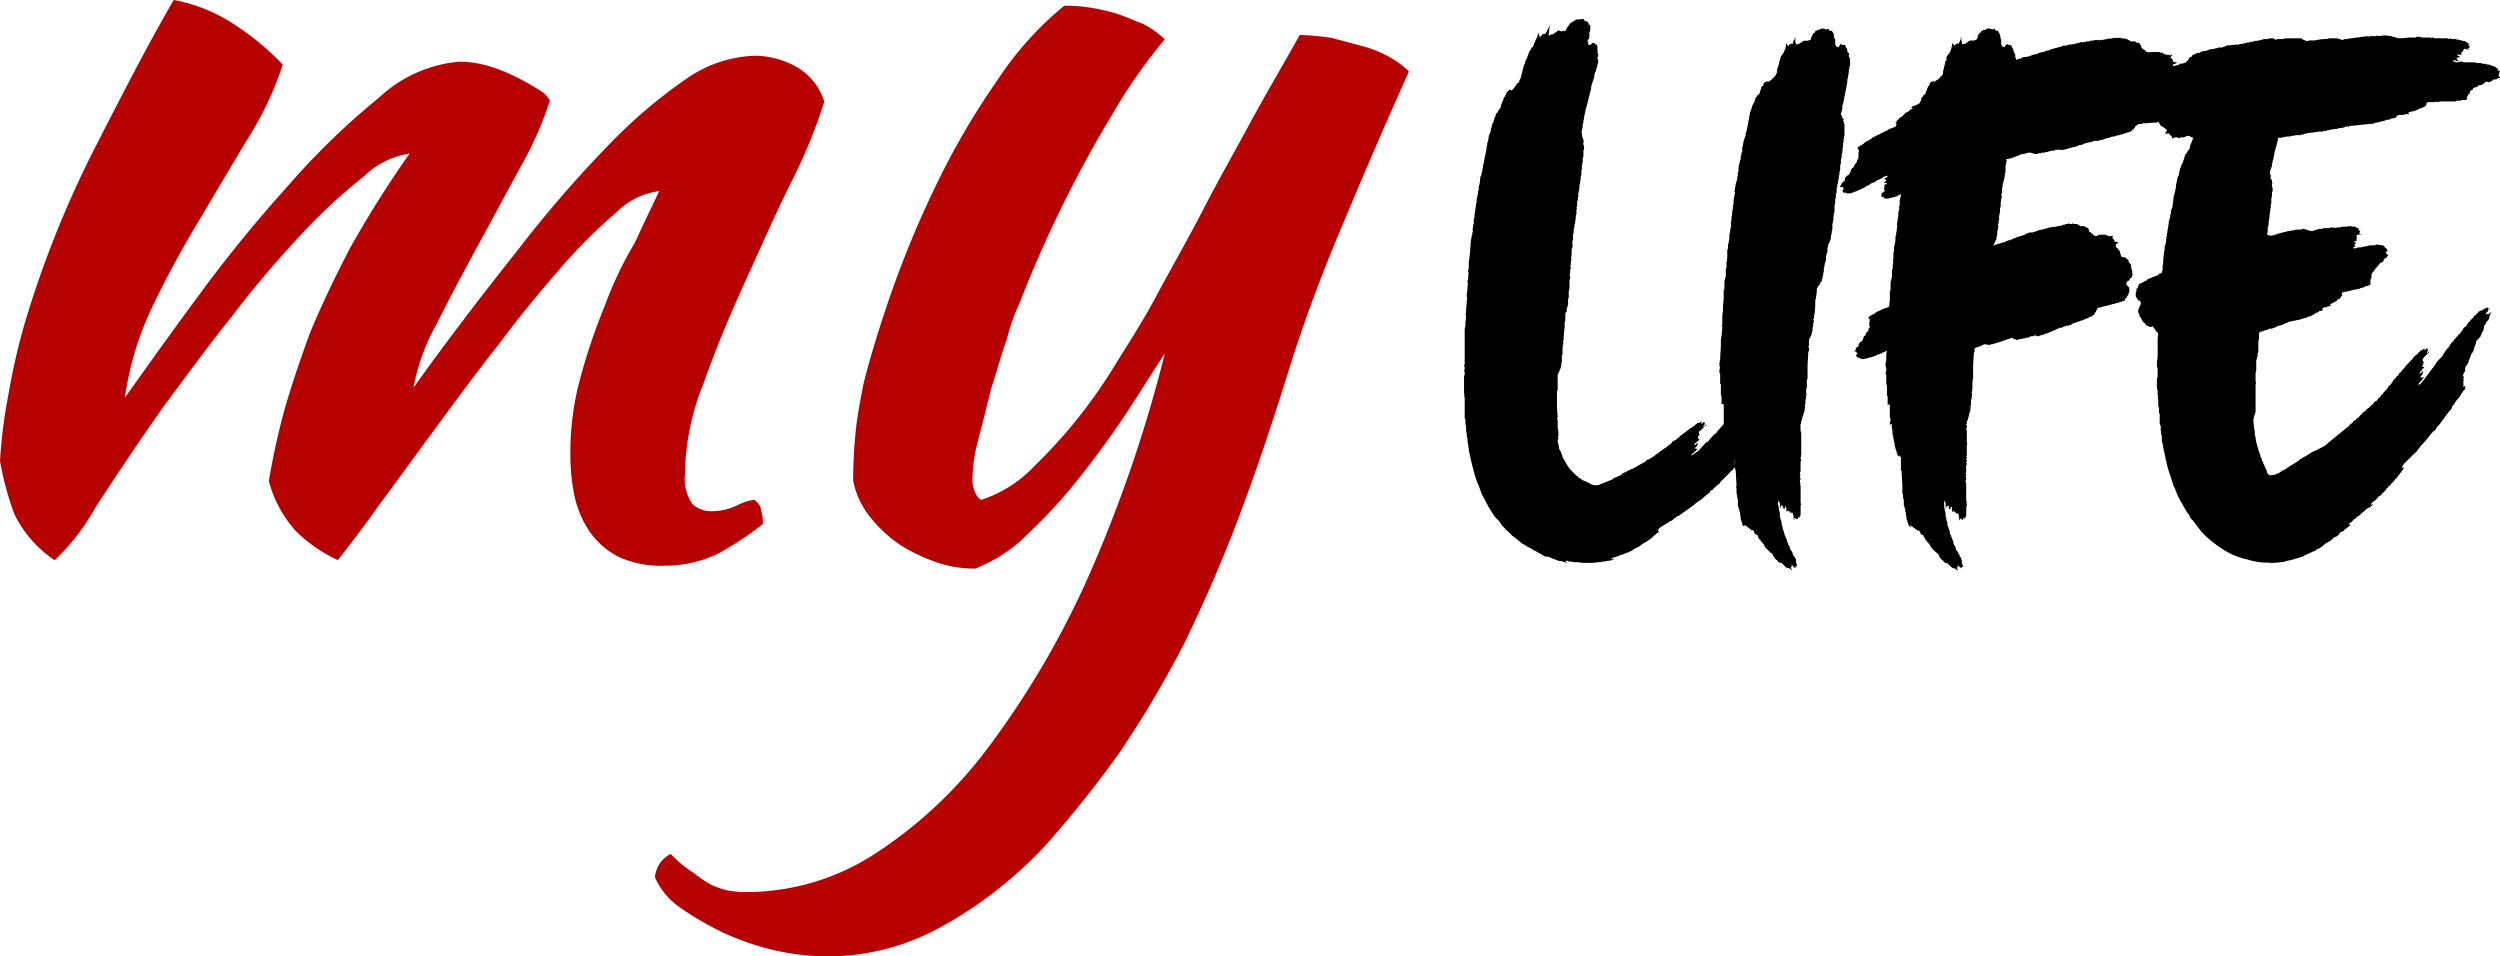
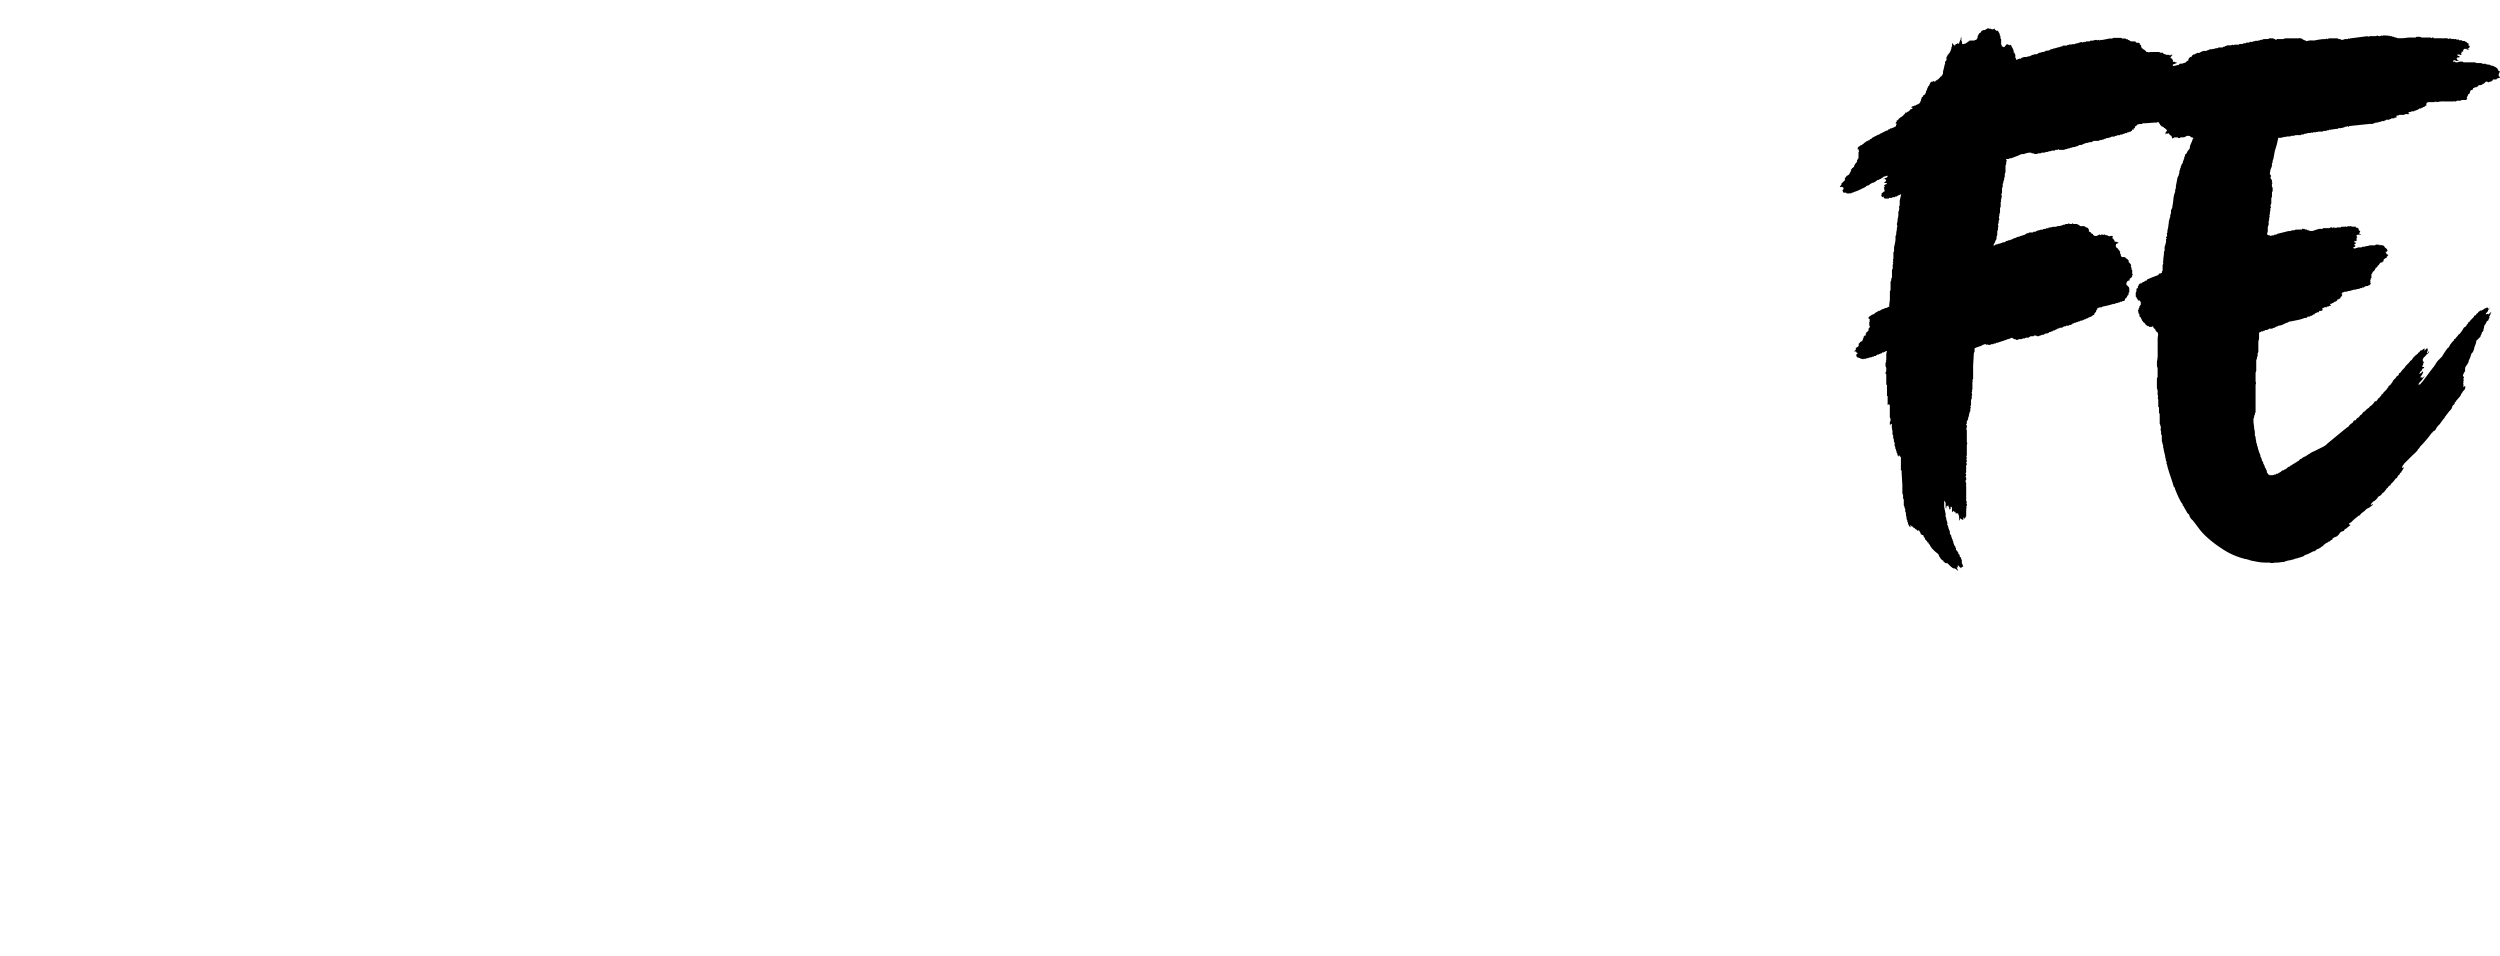
<svg xmlns="http://www.w3.org/2000/svg" id="Group_543" data-name="Group 543" width="224.813" height="85.998" viewBox="0 0 224.813 85.998">
  <g id="Group_594" data-name="Group 594">
    <g id="Group_525" data-name="Group 525">
-       <path id="Path_438" data-name="Path 438" d="M59.737,17.178a6.733,6.733,0,0,0-3.874,1.935,45.933,45.933,0,0,0-5.031,5.031c-1.806,2.064-3.616,4.261-5.551,6.845-1.935,2.455-3.745,4.906-5.551,7.361s-3.488,4.778-5.03,6.85c-1.548,2.189-2.842,3.874-3.874,5.164a13.158,13.158,0,0,1-3.874-2.713,11,11,0,0,1-2.326-4.39A65.012,65.012,0,0,1,26.043,36.8q.967-3.3,2.326-6.974c1.032-2.455,2.189-4.906,3.616-7.619a97.636,97.636,0,0,1,5.293-8.393,7.54,7.54,0,0,0-4.132,2.068,50.97,50.97,0,0,0-5.689,5.293,92.4,92.4,0,0,0-6.222,7.37c-2.189,2.713-4.132,5.422-6.071,8.006-2.447,3.487-4.515,6.587-6.183,9.176a19.368,19.368,0,0,1-3.616,4.648A10.568,10.568,0,0,1,1.74,46.233,27.519,27.519,0,0,1,.45,41.455a45.782,45.782,0,0,1,.774-6.071,57.226,57.226,0,0,1,1.806-7.49A93.72,93.72,0,0,1,8.981,13.3C11.423,8.531,13.745,4,16.072,0A14.615,14.615,0,0,1,21.1,1.935a24.234,24.234,0,0,1,4.78,3.874,29.839,29.839,0,0,1-3.1,6.587c-1.419,2.326-2.842,4.777-4.39,7.361s-2.971,5.164-4.261,7.877a27.941,27.941,0,0,0-2.455,8.135c1.935-2.713,4.132-5.809,6.716-9.3a126.1,126.1,0,0,1,8.01-9.815,65.807,65.807,0,0,1,8.135-7.877,12.133,12.133,0,0,1,7.237-3.234,9.74,9.74,0,0,1,2.584.387A15.572,15.572,0,0,1,46.94,6.962c.774.387,1.419.774,2.064,1.161a2.83,2.83,0,0,1,.9.9,31.786,31.786,0,0,1-2.326,5.422c-1.29,2.326-2.584,4.777-4,7.361S40.861,26.84,39.7,29.171a18.156,18.156,0,0,0-2.068,5.689c3.229-4.519,6.329-8.531,9.3-12.272a107.5,107.5,0,0,1,8.14-9.434,45.774,45.774,0,0,1,7.1-6.071,11.421,11.421,0,0,1,6.2-2.073,7.789,7.789,0,0,1,3.745,1.032,5.442,5.442,0,0,1,2.455,3.1A47.419,47.419,0,0,1,71.6,16.387c-1.419,2.842-2.713,5.809-4.132,8.914s-2.7,6.188-3.745,9.163A22.315,22.315,0,0,0,62.046,42.6a4.065,4.065,0,0,0,.658,2.713,2.458,2.458,0,0,0,1.677.658,5.068,5.068,0,0,0,2.326-.516,5.338,5.338,0,0,1,1.548-.516,1.328,1.328,0,0,1,.658,1.032,3.533,3.533,0,0,1,.129,1.161,28.278,28.278,0,0,1-4.132,2.713,11.306,11.306,0,0,1-4.777,1.032,9.216,9.216,0,0,1-4-.774,7.137,7.137,0,0,1-2.584-2.189,9.1,9.1,0,0,1-1.419-3.229,17.76,17.76,0,0,1-.387-3.874,25.032,25.032,0,0,1,.9-6.845,54.078,54.078,0,0,1,2.189-6.458,33.173,33.173,0,0,1,2.713-5.689c.761-1.69,1.535-3.242,2.193-4.661Z" transform="translate(-0.45)" fill="#b70000" />
-       <path id="Path_439" data-name="Path 439" d="M194.5,33.684c-1.548,5-3.1,9.6-4.648,13.678s-3.229,7.89-4.906,11.309a97.992,97.992,0,0,1-5.689,9.6,101.75,101.75,0,0,1-6.587,8.286,37.422,37.422,0,0,1-9.559,7.5,21.145,21.145,0,0,1-9.817,2.627,21.74,21.74,0,0,1-5.031-.525,23.978,23.978,0,0,1-4.648-1.578,27.532,27.532,0,0,1-3.874-2.236,6.511,6.511,0,0,1-2.326-2.761,2.555,2.555,0,0,1,1.419-2.107,10.636,10.636,0,0,0,2.068,1.707,10.789,10.789,0,0,0,1.548,1.053,7.3,7.3,0,0,0,1.548.525,8.347,8.347,0,0,0,1.935.133,21.153,21.153,0,0,0,11.236-3.418A39.674,39.674,0,0,0,167.5,67.744a79.658,79.658,0,0,0,8.914-15.256,123.755,123.755,0,0,0,6.845-19.99c-.9,1.311-1.935,3.023-3.229,5s-2.713,3.939-4.261,5.908a46.447,46.447,0,0,1-4.777,5.25,13.588,13.588,0,0,1-4.777,3.156,10.485,10.485,0,0,1-3.358-.525,15.648,15.648,0,0,1-3.358-1.578,12.383,12.383,0,0,1-2.713-2.5,7.685,7.685,0,0,1-1.548-3.281,43.549,43.549,0,0,1,.258-4.735c.129-1.181.387-2.5.658-3.938.658-2.627,1.548-5.525,2.713-8.811A90.833,90.833,0,0,1,163,16.713a67.532,67.532,0,0,1,5.293-8.944,29.437,29.437,0,0,1,5.93-6.57,13.3,13.3,0,0,1,2.068.133,16.354,16.354,0,0,1,2.451.525c.9.262,1.677.658,2.455.92a8.3,8.3,0,0,1,2.064,1.445,48.006,48.006,0,0,0-4.777,6.841,110.388,110.388,0,0,0-8.264,16.83,18.144,18.144,0,0,0-1.161,3.281c-.516,1.445-.9,2.894-1.419,4.472-.387,1.578-.774,3.156-1.161,4.6a14.584,14.584,0,0,0-.516,3.552,2.678,2.678,0,0,0,.258,1.182,1.324,1.324,0,0,0,.516.658,11.356,11.356,0,0,0,4.777-3.023,45.712,45.712,0,0,0,6.845-8.419c1.548-2.5,3.1-4.868,4.39-7.366,1.29-2.369,2.713-4.868,4-7.366s2.713-5,4.132-7.628,2.976-5.246,4.519-8.011a23.275,23.275,0,0,1,2.842.262c1.032.262,1.935.525,2.971.791a10.6,10.6,0,0,1,2.455,1.053,7.979,7.979,0,0,1,1.548,1.182q-3.1,6.908-5.809,13.416c-1.81,4.214-3.492,8.677-4.91,13.158Z" transform="translate(-78.518 -0.683)" fill="#b70000" />
-     </g>
+       </g>
    <g id="Group_595" data-name="Group 595" transform="translate(131.668 1.694)">
      <g id="Life">
        <g id="Group_855" data-name="Group 855">
-           <path id="Path_773" data-name="Path 773" d="M333.685,37.247a.186.186,0,0,0-.064.129.555.555,0,0,0-.064.254c-.043.043-.052.065-.03.065s.009.043-.03.129a.186.186,0,0,1-.064.129q0,.129-.065.129l-.125.254-.129.189c0,.086.009.138.03.159s.009.073-.03.159v.065l-.129.129V39.1a.309.309,0,0,1-.065.159.308.308,0,0,0-.064.159l-.065.064c-.086.086-.125.15-.125.189l-.189.254-.129.383a.146.146,0,0,1-.03.1.146.146,0,0,0-.03.095v.065c-.086.086-.116.138-.1.159s-.013.073-.1.159v.064l-.064.064c-.086.086-.125.146-.125.189a.146.146,0,0,1-.03.1.125.125,0,0,0-.03.1.057.057,0,0,0-.064.064.146.146,0,0,1-.03.1.126.126,0,0,0-.03.095c0,.043-.009.064-.03.064s-.03.021-.03.064a.17.17,0,0,1-.065.125,1.366,1.366,0,0,0-.254.383v.064c0,.043-.013.064-.03.064s-.03.022-.03.065V42.6l-.129.129a.146.146,0,0,1-.03.1.125.125,0,0,0-.03.095v.125c.043.043.043.1,0,.159s-.043.1,0,.1a.146.146,0,0,1-.03.1.255.255,0,0,0-.03.159.287.287,0,0,0-.03.224.307.307,0,0,1-.03.224l.129-.064v.129a.249.249,0,0,1-.189.254c0,.043-.043.1-.129.189-.043.043-.073.064-.1.064s-.052.043-.1.125l-.89.89a.376.376,0,0,1-.254.254l-.189.189a.186.186,0,0,1-.129.064c0,.043-.043.1-.125.189a.186.186,0,0,0-.129.064c-.086.043-.116.073-.1.1s.009.052-.03.1c-.043,0-.108.043-.189.129a2.724,2.724,0,0,0-.383.318,1.735,1.735,0,0,1-.443.318l-.254.189-.125.125-1.333.95a.259.259,0,0,1-.189.064l-.064.064c-.086.086-.15.129-.189.129l-.129.129a.356.356,0,0,1-.254.125l-.065.064-.826.507-.065.064-.065.064-.064.129q-.064.064,0,.064.129,0,.129-.064c0,.043-.065.125-.189.254-.043,0-.064.009-.064.03s-.022.03-.064.03v.064a.186.186,0,0,0-.129.064l-.254.254a.057.057,0,0,0-.065.064l-.129.065-.254.189-.254.129a.057.057,0,0,0-.065.064c-.043,0-.107.043-.189.129l-.189.129a.733.733,0,0,0-.159.095.125.125,0,0,1-.1.03.186.186,0,0,1-.125.064.059.059,0,0,0-.065.064c-.043,0-.107.043-.189.129a.363.363,0,0,0-.254.129,1.027,1.027,0,0,0-.383.125c-.043,0-.064.009-.064.03s-.021.03-.065.03h-.064a.214.214,0,0,1-.159.064.214.214,0,0,0-.159.064.259.259,0,0,1-.189.065.186.186,0,0,0-.129.064h-.125l-.254.129q-.064,0,0,.064a.146.146,0,0,0,.1-.03c.022-.022.073-.03.159-.03-.086.086-.151.125-.189.125a.877.877,0,0,1-.383.064,1.073,1.073,0,0,1-.443.064.877.877,0,0,1-.383.065,1.023,1.023,0,0,0-.254.03,1.047,1.047,0,0,1-.254.03h-.89a1.773,1.773,0,0,1-.284-.03,1.451,1.451,0,0,0-.284-.03h-.254a.671.671,0,0,1-.159-.03.7.7,0,0,0-.224-.03.246.246,0,0,1-.189-.064H315.8c0,.043-.013.064-.03.064s.03.043.159.129h-.064a.5.5,0,0,0-.189-.064.194.194,0,0,1-.129-.064l-.383-.064a.146.146,0,0,1-.1-.03.146.146,0,0,0-.1-.03l-.064-.064a.361.361,0,0,1-.254-.064l-.443-.189h-.254l-.318-.189-.254-.129c-.086-.043-.129-.073-.129-.1s-.043-.03-.129-.03a.057.057,0,0,0-.065-.064q-.129,0-.129-.064l-.318-.189-.254-.125-.254-.189h-.064l-.125-.064-.383-.318-.318-.254a1.93,1.93,0,0,1-.383-.318l-.254-.254a.563.563,0,0,0-.125-.1.341.341,0,0,1-.129-.159l-.254-.254-.254-.383-.189-.189a1.815,1.815,0,0,1-.318-.383l-.254-.383-.06-.127-.065-.064-.7-1.333-.254-.7a2.954,2.954,0,0,1-.125-.284q-.065-.161-.129-.348c-.129-.421-.245-.847-.348-1.268s-.2-.847-.284-1.268a1.24,1.24,0,0,0-.03-.254,1.026,1.026,0,0,1-.03-.254,1.911,1.911,0,0,1-.065-.572.146.146,0,0,0-.03-.1.146.146,0,0,1-.03-.095V41.3a1.637,1.637,0,0,1-.065-.507v-.254a.368.368,0,0,1-.064-.254v-.318a.252.252,0,0,1-.064-.189V38a.217.217,0,0,1-.03-.189c.022-.043.009-.1-.03-.189V36.1a.125.125,0,0,1,.03-.1.125.125,0,0,0,.03-.095v-.189a.287.287,0,0,1-.03-.224.7.7,0,0,0,.03-.224l-.065-.129a.17.17,0,0,1,.065-.125V32.1a1.911,1.911,0,0,1,.064-.572v-.189a1.936,1.936,0,0,1,.03-.318,1.94,1.94,0,0,0,.03-.318.286.286,0,0,0-.03-.159c-.022-.022-.013-.073.03-.159v-.318a1.943,1.943,0,0,1,.03-.318,1.943,1.943,0,0,0,.03-.318,1.022,1.022,0,0,1,.03-.254.375.375,0,0,0-.03-.254v-.129a1.388,1.388,0,0,1,.03-.284,1.754,1.754,0,0,0,.03-.348,1.388,1.388,0,0,1,.03-.284.448.448,0,0,0-.03-.284.254.254,0,0,1,.03-.125.278.278,0,0,0,.03-.125,2.3,2.3,0,0,1,.03-.383.544.544,0,0,0-.03-.318c0-.086.009-.138.03-.159s.03-.073.03-.159v-.443l.129-1.015v-.129a1.618,1.618,0,0,1,.064-.507.057.057,0,0,1-.064-.064.185.185,0,0,0,.064-.125,1.06,1.06,0,0,1,.064-.443V23.41q.065,0,.065-.129a.368.368,0,0,1,.065-.254.287.287,0,0,1-.03-.224.7.7,0,0,0,.03-.224V22.45c.043,0,.064-.064.064-.189v-.318a.368.368,0,0,0,.065-.254v-.125l.129-.826v-.189q.064,0,.064-.129v-.254a.125.125,0,0,1,.03-.095.126.126,0,0,0,.03-.1.368.368,0,0,1,.064-.254v-.254a.368.368,0,0,0,.065-.254v-.125c.043-.168.073-.318.1-.443a2.687,2.687,0,0,0,.03-.443,1.08,1.08,0,0,0,.129-.318.556.556,0,0,1,.064-.254v-.189c.043,0,.065-.064.065-.189v-.189a.252.252,0,0,0,.064-.189l.254-1.268a.5.5,0,0,1,.065-.318V15.1a1.973,1.973,0,0,0,.129-.572.252.252,0,0,1,.065-.189.17.17,0,0,1,.065-.125V14.15a.556.556,0,0,0,.064-.254c0-.086.009-.125.03-.125s.03-.043.03-.129a.125.125,0,0,1,.03-.1.126.126,0,0,0,.03-.095.126.126,0,0,1,.03-.095.125.125,0,0,0,.03-.1c.043,0,.064-.043.064-.125a.554.554,0,0,0,.065-.254l.129-.254V12.51c.043-.086.065-.1.065-.064a.057.057,0,0,0,.065-.064l.189-.318L309.9,12a.125.125,0,0,1,.03-.1.125.125,0,0,0,.03-.095c0-.086.009-.138.03-.159a.126.126,0,0,0,.03-.095l.129-.254a.125.125,0,0,1,.03-.095.126.126,0,0,0,.03-.1v-.064l.129-.125v-.064l.065-.064a.126.126,0,0,1,.03-.095.126.126,0,0,0,.03-.1c.086-.086.125-.146.125-.189q.064.064.064,0l.125-.125v.064q.129,0,.129.064l.129-.125.065-.064a.057.057,0,0,1,.064-.064c0-.043.009-.064.03-.064s.03-.021.03-.064l.129-.125a.186.186,0,0,1,.065-.129.057.057,0,0,1,.065-.064c.086,0,.129-.064.129-.189l.129-.254V9.212c.043,0,.064-.009.064-.03s-.021-.03-.064-.03c0-.043.009-.064.03-.064s.03-.021.03-.064l.189-.761a.363.363,0,0,1,.129-.254.7.7,0,0,1,.065-.318l.129-.254a.481.481,0,0,0,.065-.189.186.186,0,0,1,.065-.129.252.252,0,0,1,.064-.189l.065-.125c0-.043.009-.052.03-.03s.03.013.03-.03a.125.125,0,0,1,.03-.095.126.126,0,0,0,.03-.095.186.186,0,0,1,.129-.064l.065-.125a.126.126,0,0,1,.03-.1.126.126,0,0,0,.03-.095,1.08,1.08,0,0,0,.129-.318c.086-.168.129-.232.129-.189a.254.254,0,0,1,.03-.125.283.283,0,0,0,.03-.129l.064-.064v-.13a.057.057,0,0,1,.065.064v.189l.065-.064a.146.146,0,0,1-.03.1.125.125,0,0,0-.03.095.186.186,0,0,1,.125-.064l.129-.129a.057.057,0,0,1,.064-.064l.129-.064v.064a.186.186,0,0,1,.129-.064l.254-.507.064-.064.129-.254a.313.313,0,0,1-.03.125.283.283,0,0,0-.03.129.555.555,0,0,0-.064.254v.125c-.043.086-.052.138-.03.159s.009.073-.03.159l.064.064.065-.064a.252.252,0,0,1,.189-.064h.064L315,5.084c.043-.086.073-.1.1-.064s.052.021.1-.064l.065.064h.065l.064.064.129-.064c0,.043.009.043.03,0s.03-.043.03,0h.065l.065.064.189-.318c0-.043.043-.1.129-.189l.189-.254a.186.186,0,0,1,.129-.064l.065-.064a.186.186,0,0,0,.129-.064l.065-.064A.186.186,0,0,0,316.722,4h.125q0-.064.064,0h.125c.043-.043.073-.052.1-.03s.052.013.1-.03a.186.186,0,0,1,.129.064V3.94a.057.057,0,0,1,.064.064v.064l.254.125h.125v.129c.043,0,.052.021.03.064s-.013.064.03.064a.057.057,0,0,1,.065.064h.064v.443c-.043.043-.052.073-.03.095s.009.052-.03.095-.052.073-.03.095.009.052-.03.095c.043,0,.064.043.064.125-.043.043-.052.073-.03.095s.009.052-.03.095q.064,0-.065.129l-.064.125a.125.125,0,0,0,.03.1c.021.021.03.073.03.159v.064a.186.186,0,0,0,.129.064l.129-.064.129-.125h.065a.146.146,0,0,1,.095.03.125.125,0,0,0,.1.03v.064c0,.043.009.064.03.064s.03-.021.03-.064a.057.057,0,0,1,.065.064c0,.043.009.064.03.064s.03.043.03.125V6.73c0,.043.009.064.03.064s.009.043-.03.125v.125h.065V7.3a.259.259,0,0,0-.065.189v.064c.043,0,.065.043.065.125V7.93q-.064,0-.065.129v.125a.259.259,0,0,0-.064.189.36.36,0,0,0-.064.254l-.125.189v.125a.057.057,0,0,1-.065.064.057.057,0,0,0,.065.064l-.189.572a2.718,2.718,0,0,0-.129.443v.125l-.318,1.268-.189.7-.129.636a.491.491,0,0,1-.03.189.283.283,0,0,0-.03.129v.125a.146.146,0,0,1-.03.1.125.125,0,0,0-.03.095,2.1,2.1,0,0,1-.03.348,2.665,2.665,0,0,1-.1.348c.043,0,.065.043.065.125v.254c.043,0,.064.064.064.189.043,0,.064.043.064.125l-.064.064h.125a.186.186,0,0,1-.065.129v.254q.064,0,.065.129V15.6a.146.146,0,0,1-.03.1c-.022.021-.03.073-.03.159V16.3a.146.146,0,0,1-.03.1.126.126,0,0,0-.03.095v.254a.555.555,0,0,1-.065.254.076.076,0,0,1,0,.125c-.043.043-.043.107,0,.189a.491.491,0,0,1-.03.189.445.445,0,0,0-.03.189V18a.5.5,0,0,0-.065.318.854.854,0,0,1-.03.224.7.7,0,0,0-.03.224.146.146,0,0,1-.03.095.125.125,0,0,0-.03.1.081.081,0,0,1,0,.129.89.89,0,0,1-.064.383.49.49,0,0,1-.03.189.216.216,0,0,0,.03.189.878.878,0,0,0-.064.383.368.368,0,0,0-.065.254v.254a.146.146,0,0,1-.03.1.146.146,0,0,0-.03.095.076.076,0,0,1,0,.125V21.3a.5.5,0,0,1-.065.318v.189a1.277,1.277,0,0,1-.03.254,1.022,1.022,0,0,0-.03.254.146.146,0,0,1-.03.1c-.022.021-.03.073-.03.159a.368.368,0,0,1-.064.254v.254a.285.285,0,0,1-.03.159.125.125,0,0,0-.03.1v.443a.877.877,0,0,0-.064.383.751.751,0,0,1-.064.507v.383a.89.89,0,0,1-.065.383c0,.043.009.064.03.064s.03.021.03.064a.7.7,0,0,0-.064.318.853.853,0,0,1-.03.224.287.287,0,0,0,.03.224.313.313,0,0,1-.03.125.445.445,0,0,0-.03.189,1.047,1.047,0,0,1-.03.254.352.352,0,0,0,.03.254.368.368,0,0,1-.064.254v.826a.5.5,0,0,0-.065.318v.318a.491.491,0,0,1-.03.189.445.445,0,0,0-.03.189v.318a.285.285,0,0,1-.03.159.126.126,0,0,0-.03.1.146.146,0,0,1-.03.1.285.285,0,0,0-.03.159v.189l-.129.129v.636a.146.146,0,0,1-.03.1.285.285,0,0,0-.03.159v.254a2.1,2.1,0,0,1-.03.348,1.451,1.451,0,0,0-.03.284,1.059,1.059,0,0,1-.064.443h.064a.246.246,0,0,1-.064.189v.189a1.059,1.059,0,0,1-.065.443v.7c-.043,0-.064.043-.064.125v.507a.146.146,0,0,1-.03.1.126.126,0,0,0-.03.095v.129a.285.285,0,0,1-.03.159c-.021.021-.03.073-.03.159h-.065v.125l-.125.254-.065.125v1.268a.36.36,0,0,1-.064.254v1.2a8.033,8.033,0,0,0,.064,1.015c0,.129-.021.189-.064.189a.186.186,0,0,0,.064.129v.761a.252.252,0,0,0,.065.189v.443a.252.252,0,0,1-.065.189.186.186,0,0,1,.065.129c0,.043-.013.064-.03.064s-.03.021-.03.064v.125a.283.283,0,0,0,.03.129.283.283,0,0,1,.03.129.255.255,0,0,0,.03.125.283.283,0,0,1,.03.129v.189h.065a.252.252,0,0,0,.065.189.186.186,0,0,1,.064.129V43l.065.129a.126.126,0,0,0,.03.1c.022.022.03.073.03.159l.125.189.189.318a2.729,2.729,0,0,0,.507.7l.129.129.064.065.064.064.189.189c.086,0,.125.043.125.129l.258.129.065.064.129.064.065.064h.129a.057.057,0,0,0,.065.064h.064l.064.065a.057.057,0,0,1,.065.064q.064-.064.065,0c.043,0,.064.009.064.03s.022.03.065.03a.057.057,0,0,1,.065.065h.064a.186.186,0,0,1,.129.064h.125q.064.064.065,0h.254l1.268-.507.129-.129a.146.146,0,0,0,.1-.03.126.126,0,0,1,.1-.03,1.079,1.079,0,0,1,.318-.129l.254-.189a.363.363,0,0,1,.254-.129l.318-.189c.086,0,.138-.021.159-.064s.073-.064.159-.064a.17.17,0,0,0,.125-.064l.258-.129.189-.129.254-.129.189-.125h.064L323,43.7l.129-.129h.129c.086-.086.146-.125.189-.125l.189-.129.129-.064.125-.129a.186.186,0,0,1,.129-.065l.318-.254a.186.186,0,0,1,.125-.064l.065-.064a.057.057,0,0,1,.064-.064c.043,0,.064-.013.064-.03s.021-.03.065-.03l.254-.189c.129-.129.211-.189.254-.189.086-.086.125-.15.125-.189l.189-.129a.146.146,0,0,0,.1-.03.125.125,0,0,1,.1-.03v-.064l.189-.125.189-.189.189-.125.129-.129a.186.186,0,0,0,.129-.064l.125-.129c.043,0,.1-.043.189-.129l.064-.064c.043,0,.064-.013.064-.03s.021-.03.065-.03a.1.1,0,0,0,.1-.064.1.1,0,0,1,.1-.064c0-.043.043-.064.125-.064,0-.043.009-.064.03-.064s.03-.021.03-.064a.17.17,0,0,0,.125-.064.178.178,0,0,1,.129-.064h.064c.043,0,.064-.009.064-.03s.021-.03.065-.03h.064c.043-.043.064-.052.064-.03s-.021.052-.064.1v.064h.064c.086-.086.146-.129.189-.129h.065V40.4l-.129.189c0,.043.009.064.03.064s.03-.021.03-.064l.254-.189a.114.114,0,0,1-.129.129l-.189.189-.065.064-.189.189a.186.186,0,0,1-.129.064v.189c0,.043.009.064.03.064s.03.022.03.064l-.129.129v.254h.129a.186.186,0,0,0-.064.129c-.043,0-.108.043-.189.129l-.065.064c-.043,0-.064.009-.064.03s-.021.03-.064.03a.186.186,0,0,1-.065.129h.129c.086-.086.146-.129.189-.129a.057.057,0,0,1,.065.064c-.086.086-.129.146-.129.189l-.125.125a.057.057,0,0,0-.064.064v.064a.186.186,0,0,1,.129-.064v.064h.129l-.383.383c-.043,0-.064.009-.064.03s-.021.03-.065.03a.186.186,0,0,1-.064.129h.064l.383-.254c.086-.086.146-.129.189-.129l.636-.7c.086-.086.146-.125.189-.125l.125-.129.443-.507.254-.189.064-.129.572-.636.129-.064V40.27a.057.057,0,0,1,.065-.064l.189-.254.189-.189.125-.129a.057.057,0,0,0,.064-.064l.064-.064.189-.318L331.17,39h.064l.189-.318.318-.318c0-.043.043-.1.129-.189a.057.057,0,0,0,.064-.065.057.057,0,0,1,.064-.064l.065-.064c.086-.168.129-.232.129-.189l.125-.129c.086-.168.129-.232.129-.189a.114.114,0,0,0,.129-.129c.043,0,.1-.043.189-.125l.125-.064.129-.064a.186.186,0,0,1,.129-.064c.086-.086.146-.129.189-.129s.064.043.064.129l.129-.129q0,.129-.065.129v.125l-.125.189-.064.129v.064a.057.057,0,0,0,.064-.064c.086,0,.125-.022.125-.064v.125l.065-.125a.17.17,0,0,0,.125-.064.057.057,0,0,0,.065-.065l.064-.064v.064ZM327.6,42.515a.057.057,0,0,1-.064.064Zm.06-1.019H327.6l.064-.065Zm.065.89-.129.129Z" transform="translate(-306.66 -3.94)" />
-           <path id="Path_774" data-name="Path 774" d="M371.733,9.472a.245.245,0,0,1-.065.189v.064q.065.064,0,.064v.064a.852.852,0,0,1-.03.224.7.7,0,0,0-.03.224.876.876,0,0,0-.065.383v.064l-.383,1.965a.259.259,0,0,0-.065.189v.254l-.129.443v.064l.129.129-.064.125a.113.113,0,0,1,.129.125q.129,0,0,.129v.064h.065q.064,0,0,.064v.129l.064.064v1.079a.186.186,0,0,0-.064.125.081.081,0,0,1,0,.129.076.076,0,0,0,0,.125.36.36,0,0,1-.065.254v.254a.368.368,0,0,1-.065.254c.043.086.052.138.03.159s-.03.073-.03.159a.17.17,0,0,1-.064.125.081.081,0,0,1,0,.129v.254a.555.555,0,0,0-.064.254v.254a.555.555,0,0,0-.065.254v.383a.259.259,0,0,0-.064.189v.189a.185.185,0,0,0-.064.125q.064,0,0,.064a.5.5,0,0,1-.065.318v.189a.146.146,0,0,1-.03.095.126.126,0,0,0-.03.1v.189a.259.259,0,0,0-.065.189v.318a.368.368,0,0,0-.065.254.891.891,0,0,1-.064.383v.254a.368.368,0,0,1-.064.254v.636a.36.36,0,0,0-.065.254.49.49,0,0,1-.03.189.216.216,0,0,0,.03.189.259.259,0,0,0-.064.189.313.313,0,0,1-.03.125.445.445,0,0,0-.03.189V24a.556.556,0,0,0-.065.254.368.368,0,0,1-.064.254v.254a.146.146,0,0,1-.03.1.125.125,0,0,0-.03.095l-.064.129c0,.086-.022.125-.064.125a.17.17,0,0,1-.065.125v.189a.259.259,0,0,0-.064.189v.254a.146.146,0,0,1-.03.1.126.126,0,0,0-.03.095,1.073,1.073,0,0,0-.065.443.36.36,0,0,1-.064.254v.125l-.064.064V27.1a.5.5,0,0,1-.065.318v.129a.891.891,0,0,1-.064.383V28c0,.129-.022.189-.064.189v.189c0,.043-.013.064-.03.064s-.03.021-.03.064v.125c-.086.086-.129.15-.129.189q-.064,0-.065.129l-.129.125-.065.064a.246.246,0,0,1-.064.189,2.943,2.943,0,0,1-.064.7v.189c-.086.086-.108.125-.065.125,0,.3-.013.572-.03.826a7.6,7.6,0,0,1-.1.761q0,.129-.065.129v.064a.157.157,0,0,1,0,.254v.318c0,.043-.013.064-.03.064s-.03.022-.03.064v.318a.259.259,0,0,0-.065.189.146.146,0,0,1-.03.1.146.146,0,0,0-.03.095.185.185,0,0,0-.065.125c0,.039-.013.064-.03.064s-.03.022-.03.064l-.065.065V34.4l-.065.125.065.064v.318l-.065.064V35.1l-.064,1.079v1.079a.361.361,0,0,1-.064.254v.572a.368.368,0,0,1-.065.254v.254c0,.086.009.138.03.159s.009.073-.03.159v.254a.36.36,0,0,0-.064.254v.189a.246.246,0,0,1-.064.189v.064c.043.086.052.138.03.159a.126.126,0,0,0-.03.095V40.3l-.065.064a.285.285,0,0,1-.03.159.256.256,0,0,0-.03.159.057.057,0,0,1-.064.064v.129a.5.5,0,0,0-.065.189.194.194,0,0,1-.064.129v.189c0,.043-.013.065-.03.065s-.03.021-.03.064v.507l.065.318v1.9c-.043.086-.052.138-.03.159s.009.052-.03.1c0,.086.009.138.03.159a.125.125,0,0,1,.03.1c0,.043-.013.064-.03.064s-.03.022-.03.064v.89l-.064.064a.252.252,0,0,0,.064.189c0,.043-.013.064-.03.064s-.03.021-.03.064v.125a.161.161,0,0,1,0,.258.711.711,0,0,0,.065.318l-.065.064a.057.057,0,0,0,.065.064v1.587l.064.125-.064.064v.95a.057.057,0,0,0-.065.064v.064a.057.057,0,0,0-.065.064c0,.043-.013.052-.03.03a.126.126,0,0,1-.03-.1H367.1v.189h-.129l-.065-.064c-.043,0-.065-.013-.065-.03s-.021-.03-.064-.03v.189a.057.057,0,0,1-.065-.064v-.254a.146.146,0,0,0-.03-.1.146.146,0,0,1-.03-.095v-.064q0-.064-.129-.064h-.129v-.125h-.065V49.4a.186.186,0,0,1-.065-.129H366.2a.057.057,0,0,0-.065.064h-.065v-.318L366,48.949V48.82l-.064.064v.189a.186.186,0,0,0-.129.064v-.064c0-.086-.022-.125-.064-.125V48.82l-.065-.064a.057.057,0,0,1-.065.064.057.057,0,0,0-.064.064v.189a.185.185,0,0,1-.064-.125V48.7a.245.245,0,0,0-.065-.189v-.064q0-.129-.064-.064a.146.146,0,0,1-.03.1.126.126,0,0,0-.03.095V48.7a.252.252,0,0,1,.065.189,4.048,4.048,0,0,0,.125.636v.254a.283.283,0,0,0,.03.129.283.283,0,0,1,.03.129l.065.189a.126.126,0,0,0,.03.095c.021.021.009.073-.03.159l.065.064a.283.283,0,0,0,.03.129.283.283,0,0,1,.03.129c0,.086.009.138.03.159s.03.073.03.159a.057.057,0,0,1,.064.064v.129a.252.252,0,0,1,.065.189q.066.126.129.254c0,.043.009.064.03.064s.03.021.03.064a.555.555,0,0,0,.064.254c0,.043.009.064.03.064s.03.021.03.064v.064c.086.086.125.146.125.189a.126.126,0,0,0,.03.1.125.125,0,0,1,.03.095q-.064,0,.065.129l.065.065c0,.043.009.064.03.064s.03.021.03.064v.064l.129.258.129.125V53.6q.064,0,.065.129v.254q.064,0,.064.129v.125q0,.064-.129.064c0,.043.009.064.03.064s.03.021.03.064l-.064-.064h-.129a.186.186,0,0,1-.064-.129.186.186,0,0,0-.129-.064h-.064l.064.064V54.3q0,.064-.064,0v.125l.064.129.065.064h-.065l-.064-.064-.189-.129h-.129a.186.186,0,0,0-.129-.064l-.065-.065-.189-.189-.129-.129c-.043-.043-.073-.052-.1-.03s-.073.009-.159-.03a.057.057,0,0,0-.064-.065l-.065-.064v-.064c-.043,0-.125-.064-.254-.189,0-.043-.043-.107-.129-.189a.146.146,0,0,0-.03-.1.126.126,0,0,1-.03-.1.732.732,0,0,1-.318-.254l-.129-.129-.254-.254v-.064a.186.186,0,0,1-.064-.129l-.129-.129a.146.146,0,0,0-.03-.095c-.021-.021-.03-.013-.03.03a.186.186,0,0,1-.065-.129l-.125-.125-.064-.064a1.016,1.016,0,0,1-.125-.318l-.064-.064h-.065a.186.186,0,0,0-.129-.064.146.146,0,0,0-.03-.095.125.125,0,0,1-.03-.1l-.064-.129h-.064q-.065-.064-.065,0a.1.1,0,0,1-.095-.065.1.1,0,0,0-.1-.064l-.129-.125H362.6q-.064-.129-.129-.129t-.129-.129a.252.252,0,0,0-.064.189.057.057,0,0,0-.065-.064.363.363,0,0,1-.129-.254.146.146,0,0,0-.03-.1.126.126,0,0,1-.03-.1q0-.129-.064-.129v-.129a.852.852,0,0,0-.03-.224.7.7,0,0,1-.03-.224.245.245,0,0,0-.065-.189.361.361,0,0,0-.064-.254.246.246,0,0,0-.065-.189v-.636l-.065-.129v-.125a.49.49,0,0,0-.03-.189.283.283,0,0,1-.03-.129V47.29a.146.146,0,0,0-.03-.095c-.021-.021-.013-.073.03-.159v-.125l-.065-1.079v-.189a.186.186,0,0,1-.064-.129V44.5a.057.057,0,0,0-.064-.064v-.064l-.065-.064a.081.081,0,0,0-.129,0v.064a.146.146,0,0,0-.03-.1.125.125,0,0,1-.03-.095v-.064a.057.057,0,0,1-.064-.064v-.065a.368.368,0,0,1-.064-.254l-.065-.064v-.064c0-.086-.013-.129-.03-.129s-.03-.021-.03-.064V43.16c0-.043-.009-.065-.03-.065s-.03-.021-.03-.064V42.9c0-.086-.013-.129-.03-.129s-.03-.021-.03-.064q0-.129-.065-.129v-.572a.259.259,0,0,1-.064-.189v-.189a.252.252,0,0,0-.064-.189H360.5v.129l-.065-.064V39.73l-.064-.064H360.3l-.065.064v-.761c0-.043-.013-.065-.03-.065s-.03-.021-.03-.064v-.95h-.065v-.95c-.043,0-.064-.043-.064-.125v-.189a.252.252,0,0,1,.064-.189.146.146,0,0,0-.03-.095.126.126,0,0,1-.03-.1v-.189a.36.36,0,0,1,.064-.254l-.064-.064.064-.064c0-.211.009-.443.03-.7s.03-.486.03-.7V33.9l.064-.383.064-.7a.285.285,0,0,0-.03-.159c-.021-.022-.013-.073.03-.159V31.93a2.66,2.66,0,0,1,.065-.636v-.318a2.918,2.918,0,0,1,.03-.413,2.83,2.83,0,0,0,.03-.413v-.572a.36.36,0,0,1,.065-.254v-.636a.252.252,0,0,1,.065-.189v-.125a.186.186,0,0,1,.064-.129v-.761a.185.185,0,0,0,.064-.125v-.443a.186.186,0,0,1,.065-.129c-.043-.086-.052-.138-.03-.159s.03-.073.03-.159v-.636a.17.17,0,0,1,.064-.125v-.443a.057.057,0,0,0,.064-.064,1.023,1.023,0,0,1,.03-.254,1.022,1.022,0,0,0,.03-.254V24.5a.252.252,0,0,1,.064-.189,1.618,1.618,0,0,1,.064-.507.283.283,0,0,1,.03-.129c.022-.043.009-.1-.03-.189v-.064a1.392,1.392,0,0,0,.065-.443.7.7,0,0,1,.03-.224.7.7,0,0,0,.03-.224v-.189a1.072,1.072,0,0,0,.065-.443.252.252,0,0,1,.064-.189v-.383l.129-.7-.065-.064a.7.7,0,0,0,.065-.318v-.064c0-.043.009-.064.03-.064s.03-.021.03-.064c-.043-.043-.022-.146.064-.318v-.064a.17.17,0,0,1,.065-.125v-.189a.255.255,0,0,1,.03-.125.433.433,0,0,0,.03-.189v-.189a.252.252,0,0,0,.065-.189v-.318l.129-.507q0-.129.065-.129V17.4c0-.043.009-.064.03-.064s.03-.021.03-.064v-.189a.057.057,0,0,0,.064-.064V16.95c.043-.043.043-.1,0-.189V16.7a3.767,3.767,0,0,0,.129-.636.555.555,0,0,0,.064-.254q.065,0,.065-.129a.17.17,0,0,1,.065-.125V15.3a.186.186,0,0,0,.064-.125l.189-.89a.368.368,0,0,1,.065-.254v-.125a.432.432,0,0,1,.03-.189.433.433,0,0,0,.03-.189q0-.129.065-.129v-.125l.065-.064v-.125a.252.252,0,0,0,.064-.189l.064-.125.065-.129.064-.125.064-.129a.252.252,0,0,1,.065-.189v-.064a.057.057,0,0,1,.064-.064l.064-.064c0-.086.043-.125.129-.125a.057.057,0,0,1,.064-.064.125.125,0,0,1,.03-.095.125.125,0,0,0,.03-.1c0-.086.021-.125.064-.125a.252.252,0,0,1,.064-.189v-.129l.129-.125c.043,0,.064-.043.064-.125l.065-.129.125-.125a.057.057,0,0,0,.065.064c0-.043.009-.064.03-.064s.03-.021.03-.064l.065.064h.129l.065-.064.065-.064h.064a.057.057,0,0,1,.064-.064.186.186,0,0,0,.065-.129c.043,0,.064-.009.064-.03s.022-.03.064-.03a.057.057,0,0,1,.065-.064l.065-.125a.186.186,0,0,0,.064-.129.057.057,0,0,1,.064-.064V9.79a1.111,1.111,0,0,1,.129-.507.252.252,0,0,1,.064-.189V8.9l.065-.125v-.06a.36.36,0,0,0,.064-.254A.057.057,0,0,0,365.6,8.4c0-.043.009-.064.03-.064s.03-.021.03-.064h.064q0-.129.064-.129V8.074a.057.057,0,0,0,.065-.064q0-.129.064-.129a.125.125,0,0,1,.03-.095.126.126,0,0,0,.03-.1c0-.086.009-.125.03-.125s.03-.021.03-.064V7.249h.065q0,.129.065.129c0,.043.009.064.03.064s.03.021.03.064a.057.057,0,0,1,.065-.064c0-.043.009-.064.03-.064s.03-.021.03-.064h.065c.043,0,.065-.009.065-.03s.021-.03.064-.03v.064a.186.186,0,0,1,.129-.064v-.19a.186.186,0,0,0,.064-.125.057.057,0,0,0,.064-.064.252.252,0,0,1,.065-.189v.443c0,.043.009.064.03.064s.03.043.03.125H367q.064.064.065,0a.186.186,0,0,0,.129-.064q0,.064.065,0a.843.843,0,0,0,.189-.125.186.186,0,0,1,.129-.064c.043-.086.073-.1.1-.064s.03.043.03,0h.318a.057.057,0,0,0,.065-.064h.125a.252.252,0,0,0,.065-.189.186.186,0,0,0,.064-.125l.129-.254.065-.064h.064c0-.043.009-.064.03-.064s.03-.021.03-.064V6.109h.125a.057.057,0,0,1,.064-.064q.064-.064.064,0a.125.125,0,0,0,.1-.03.125.125,0,0,1,.1-.03c0-.043.009-.052.03-.03s.052-.009.1-.095a.057.057,0,0,0,.065.064l.064-.064v.064h.064a.313.313,0,0,1,.125.03.283.283,0,0,0,.129.03h.064a.064.064,0,1,1,.129,0v.064c.043,0,.064.013.064.03s.022.03.064.03h.129l.064.064v.064a.057.057,0,0,1,.064.064.259.259,0,0,1,.065.189v.129a.126.126,0,0,0,.03.1.126.126,0,0,1,.03.095c.043,0,.065.043.065.125v.383c0,.043.009.064.03.064s.03.043.03.125a.17.17,0,0,1,.125.064h.129l.064-.125.064-.129h.065a.146.146,0,0,1,.1.03.125.125,0,0,0,.1.03h.189c0,.086.009.125.03.125s.03.021.03.064a.057.057,0,0,0,.065.064.125.125,0,0,0,.03.095.126.126,0,0,1,.03.095v.125a.17.17,0,0,0,.065.125h.064a.246.246,0,0,0,.064.189l-.064.064a.125.125,0,0,0,.03.1.126.126,0,0,1,.03.095v.064q.064-.064.064.064v.572a.36.36,0,0,0-.064.254Z" transform="translate(-337.093 -5.034)" />
          <path id="Path_775" data-name="Path 775" d="M416.236,11.674a.17.17,0,0,0,.064.125h-.064l-.064.064v.254h-.065l-.064.064v.064a.186.186,0,0,1-.129.064l-.065.064c-.043,0-.064.013-.064.03s-.021.03-.064.03a.057.057,0,0,1-.065.064l-.064.064h-.125l-.129.125v.189l.065.064c0,.043.009.064.03.064s.03.021.03.064v.189a.057.057,0,0,1-.065.064v.064c.043,0,.065.013.065.03s-.021.03-.065.03a.186.186,0,0,1-.064.129l-.129.125a.057.057,0,0,1-.064.064l-.064.064V13.9l-.065.064h-.064l-.064.064v.064l-.065.064-.065.064h-.443l-.065.064V14.22l-.064.064h-.254a.246.246,0,0,0-.189.064h-.064a5.611,5.611,0,0,0-.572.03,4.645,4.645,0,0,1-.572.03.186.186,0,0,0-.129.064h-.129a.491.491,0,0,0-.189.03.279.279,0,0,1-.125.03c0,.043-.013.064-.03.064s-.03.021-.03.064h-.065l-.064.064v.125h-.07l-.065.064.065.064h-.189v.064a.057.057,0,0,1-.064.064l-.064.064h-.125c0,.043-.013.052-.03.03s-.03-.009-.03.03h-.125a.057.057,0,0,1-.065.064h-.125l-.064.064a.246.246,0,0,0-.189.064h-.125c-.043,0-.065.009-.065.03s-.021.03-.065.03h-.189c0,.043-.064.064-.189.064l-.065.064h-.254a.186.186,0,0,1-.129.064l-.189.064h-.125a.057.057,0,0,0-.064.064h-.125l-.064.064h-.064a.186.186,0,0,0-.129.064.076.076,0,0,0-.125,0,.146.146,0,0,0-.095.03.125.125,0,0,1-.1.03H408.1c-.043,0-.064.013-.064.03s-.022.03-.065.03-.065.009-.065.03-.021.03-.064.03h-.189a.368.368,0,0,1-.254.064c-.043,0-.064.013-.064.03s-.021.03-.064.03a.125.125,0,0,0-.1.03.125.125,0,0,1-.1.03l-.064.064h-.129a.246.246,0,0,0-.189.064l-.129.064a.246.246,0,0,0-.189.064h-.129a.146.146,0,0,0-.095.03.256.256,0,0,1-.159.03l-.129.064h-.125a.186.186,0,0,1-.129.064.246.246,0,0,0-.189.064h-.443l-.065-.064a.185.185,0,0,1-.125.064H404.6a.057.057,0,0,1-.064.064h-.129a.285.285,0,0,0-.159.03.285.285,0,0,1-.159.03.146.146,0,0,0-.1.03.125.125,0,0,1-.095.03h-.129a.259.259,0,0,1-.189.064h-.129a.125.125,0,0,0-.1.03.126.126,0,0,1-.1.03h-.189a.186.186,0,0,1-.129.064h-.125a.125.125,0,0,1-.1-.03.125.125,0,0,0-.1-.03h-.065c-.043,0-.065-.009-.065-.03s-.021-.03-.064-.03h-.189a2.84,2.84,0,0,0-.443.125h-.189l-.443.189-.507.189h-.129a.186.186,0,0,1-.125.064h-.189c0,.086.021.125.065.125a.555.555,0,0,0-.065.254.285.285,0,0,1-.03.159.126.126,0,0,0-.03.1v.572a.259.259,0,0,0-.064.189V19.2a.7.7,0,0,0-.065.318.259.259,0,0,0-.064.189.146.146,0,0,1-.03.1.126.126,0,0,0-.03.095v.189a.146.146,0,0,1-.03.095.146.146,0,0,0-.03.1V20.6a.353.353,0,0,1-.03.129.278.278,0,0,0-.03.125c.043.086.052.15.03.189a.445.445,0,0,0-.03.189.1.1,0,0,0-.03.129.1.1,0,0,1-.03.125v.383a.146.146,0,0,1-.03.1c-.022.021-.03.073-.03.159v.254a.313.313,0,0,1-.03.125.279.279,0,0,0-.03.125.491.491,0,0,1-.03.189.216.216,0,0,0,.03.189.146.146,0,0,1-.03.1.126.126,0,0,0-.03.095.711.711,0,0,1-.065.318.126.126,0,0,0,.03.095c.021.021.009.073-.03.159v.189a.555.555,0,0,0-.065.254v.254a.368.368,0,0,0-.064.254.246.246,0,0,1-.064.189l-.065.129c0,.086-.021.125-.064.125a.17.17,0,0,1-.064.125v.129h.064a.057.057,0,0,1,.064-.064l.065-.064a.36.36,0,0,0,.254-.064h.064a.125.125,0,0,0,.1-.03.125.125,0,0,1,.1-.03c.043,0,.064-.009.064-.03s.022-.03.064-.03h.129l.189-.125a.252.252,0,0,0,.189-.065h.065a.125.125,0,0,0,.1-.03.125.125,0,0,1,.1-.03l.254-.129h.065l.254-.125h.129l.065-.064h.064l.383-.125.064-.064.129-.064h.125q0-.064.129-.064h.254l.064-.064h.189c0-.043.043-.064.125-.064l.065-.064h.065a.283.283,0,0,0,.129-.03.283.283,0,0,1,.129-.03h.125l.064-.064h.125a.186.186,0,0,0,.129-.064H404v-.064a.89.89,0,0,0,.383-.065h.318l.065-.064h.129a1.039,1.039,0,0,0,.443-.125h.129l.064-.065h.189c.043,0,.065-.009.065-.03s.021-.03.065-.03l.064.064h.189a.057.057,0,0,1,.065-.064l.064.064h.383v.064h.064c.043,0,.064.013.064.03s.021.03.065.03a.057.057,0,0,0,.064.064h.383a.057.057,0,0,0,.064.064c0,.043.009.052.03.03s.03-.009.03.03h.064c.043,0,.064.013.064.03s.021.03.065.03V23.9l.064.065v.189h.064l.065.064h.065v.064a.185.185,0,0,0,.125.064l.064.064v.065a.17.17,0,0,1,.125.064h.189l.254-.125c.043,0,.065.013.065.03s.021.03.064.03c0-.043.043-.065.125-.065q0,.064.064,0a.076.076,0,0,0,.125,0h.065a.057.057,0,0,0,.065.065h.129l.065.064a.186.186,0,0,1,.129.064.057.057,0,0,1,.065-.064h.254l-.064.125h.064l-.064.065.064.064.064.064a.185.185,0,0,1,.065.125v.064h.064q0,.064.064,0l.129.064h.125l-.129.129h-.064a.185.185,0,0,0-.064.125v.125a.186.186,0,0,1,.064.129h.064l.189.254c.086.086.1.125.065.125v.125l.064.064v.125l.064.064v.064h.254l.129.064.065.064a.057.057,0,0,0,.064.064h.064v.07a.057.057,0,0,1,.065.064v.064a.17.17,0,0,0,.065.125l.129.129v.064l.065.064a.057.057,0,0,0-.065.064.36.36,0,0,1,.065.254.057.057,0,0,0,.064.064v.383h.064a.057.057,0,0,1-.064.065v.129a.185.185,0,0,0-.064.125c-.043,0-.065.013-.065.03s-.021.03-.064.03l-.064.064a.081.081,0,0,1,0,.129H411.2l-.065.064h-.064q0,.129-.064.129v.189l.129.125.065.064a.259.259,0,0,1,.065.189v.318a.057.057,0,0,0-.065.064v.125l-.129.129v.065l-.064.064v.064a.186.186,0,0,0-.129.064v.064c0,.043-.013.064-.03.064s-.03.021-.03.064h-.129a.057.057,0,0,0-.065.064H410.5c-.043,0-.064.013-.064.03s-.021.03-.065.03h-.064a.36.36,0,0,1-.254.064q-.129.129-.129.064h-.064a8.033,8.033,0,0,1-1.015.254l-.065.064h-.129a.313.313,0,0,0-.125.03.283.283,0,0,1-.129.03v.125a.057.057,0,0,0-.064.065h-.064a.076.076,0,0,1,0,.125V31.4H408.2v.065a.057.057,0,0,0-.065.064.186.186,0,0,1-.064.129h-.065c0,.043-.013.052-.03.03s-.03-.009-.03.03l-.064.064h-.065a.186.186,0,0,1-.129.064h-.065a.057.057,0,0,1-.065.064c0,.043-.021.052-.064.03s-.064-.009-.064.03l-.129.064h-.064a.186.186,0,0,1-.129.064.259.259,0,0,1-.189.064h-.064a.057.057,0,0,1-.065.064h-.125q0,.064-.129.064l-.129.064h-.064c-.043,0-.064.013-.064.03s-.021.03-.065.03h-.064v.064a.186.186,0,0,0-.129.064h-.129l-.064.064h-.254a.057.057,0,0,1-.064.064h-.125l-.064.065c-.043,0-.065.013-.065.03s-.021.03-.064.03H405q0,.064-.129.064c-.043,0-.064.013-.064.03s-.021.03-.064.03a.186.186,0,0,1-.129.064.057.057,0,0,0-.064.064h-.129c-.086.086-.125.107-.125.064a.186.186,0,0,1-.129.064q-.129,0-.129.065l-.125.064h-.189a.057.057,0,0,1-.064.064c-.043,0-.065.013-.065.03s-.021.03-.064.03H403.4a.186.186,0,0,1-.129.065.17.17,0,0,0-.125.064h-.189c0-.043-.009-.052-.03-.03s-.03.013-.03-.03h-.189l-.064.064h-.254l-.189.129h-.254l-.065.064H401.7a.259.259,0,0,1-.189.065h-.189l-.065.064h-.129c-.043,0-.065-.009-.065-.03s-.021-.03-.065-.03h-.064c-.043,0-.064-.009-.064-.03s-.021-.03-.065-.03l-.064-.064h-.064a.955.955,0,0,1-.383.129l-.065.065q-.064-.064-.065,0l-.761.254h-.129v.064h-.125a.186.186,0,0,0-.129.064h-.189l-.065.064h-.129a.186.186,0,0,1-.129-.064.057.057,0,0,1-.064.064l-.065-.064h-.064a.313.313,0,0,0-.125.03.283.283,0,0,1-.129.03A.057.057,0,0,1,398,34.4a.186.186,0,0,0-.129.064H397.8c-.043,0-.065.013-.065.03s-.021.03-.064.03a1.079,1.079,0,0,0-.318.129v.318a.185.185,0,0,0-.064.125l-.065,1.079v1.079a.36.36,0,0,1-.065.254v.064h.065a.186.186,0,0,0-.065.129v.636c-.043.086-.052.138-.03.159s.009.052-.03.1c0,.086.009.138.03.159s.009.073-.03.159v.254a.36.36,0,0,0-.065.254V39.8a.057.057,0,0,0-.064.064c.043.086.052.138.03.159a.125.125,0,0,0-.03.1v.189l-.064.064a.285.285,0,0,1-.03.159c-.021.021-.03.073-.03.159v.064a.186.186,0,0,0-.064.129.428.428,0,0,1-.129.318v.189c0,.043-.013.064-.03.064s-.03.021-.03.064c.086.086.1.129.064.129a.508.508,0,0,1-.03.189.217.217,0,0,0,.03.189V43c0,.086.009.138.03.159s.009.073-.03.159v.95c-.043.086-.052.138-.03.159a.126.126,0,0,1,.03.1c-.043.086-.052.138-.03.159a.126.126,0,0,1,.03.1.186.186,0,0,1-.064.129l.064.125a.146.146,0,0,1-.03.095.125.125,0,0,0-.03.1v.572l-.064.064a.252.252,0,0,1,.064.189c0,.043-.013.064-.03.064s-.03.021-.03.064a.186.186,0,0,1,.064.125v.129c0,.043-.013.064-.03.064s-.03.022-.03.064a.255.255,0,0,0,.03.125.432.432,0,0,1,.03.189v.064q-.064.064,0,.064v1.268a.252.252,0,0,0,.064.189l-.064.129c.043,0,.064.043.064.125v.064c-.086.086-.086.125,0,.125a.186.186,0,0,0-.064.129q.064.064,0,.064v.636l-.064.064v.065l-.065.064c0,.043-.013.052-.03.03a.126.126,0,0,1-.03-.1h-.065v.189h-.129l-.064-.065c-.043,0-.065-.013-.065-.03s-.021-.03-.064-.03v.189a.057.057,0,0,1-.064-.064v-.254a.246.246,0,0,0-.065-.189v-.064q0-.064-.129-.064h-.125V49.35h-.064v.065l-.065-.129c0,.043-.013.043-.03,0s-.03-.043-.03,0a.057.057,0,0,0-.065.064h-.065v-.383l-.064-.064v-.064a.057.057,0,0,1-.065.064v.189a.17.17,0,0,0-.125.064v-.189a.186.186,0,0,1-.065-.129v-.064h-.064a.057.057,0,0,1-.064.064.057.057,0,0,0-.065.064v.189c0-.043-.013-.064-.03-.064s-.03-.022-.03-.064V48.52l-.065-.065q0-.129-.065-.064V48.9l.129.636v.254a.368.368,0,0,1,.064.254l.065.189a.126.126,0,0,0,.03.095c.022.021.009.073-.03.159l.065.064a.284.284,0,0,0,.03.129.283.283,0,0,1,.03.129l.129.318v.189l.129.189v.125a.186.186,0,0,1,.065.129c0,.043.009.064.03.064s.03.021.03.064a.126.126,0,0,0,.03.095c.022.021.03.073.03.159,0,.043.009.064.03.064s.03.022.03.064v.064c.086.086.129.146.129.189a.125.125,0,0,0,.03.1.125.125,0,0,1,.03.095q-.065,0,.064.129l.065.065c0,.043.009.064.03.064s.03.021.03.064V53.1l.129.129v.129l.129.125v.129q.065,0,.065.129V54q.064,0,.065.129l.064.125a.259.259,0,0,1-.189.064.185.185,0,0,1,.064.125l-.064-.064h-.064l-.129-.129a.057.057,0,0,0-.064-.064h-.065v.064l.065.064a.081.081,0,0,1-.129,0v.125q.065,0,.065.129l.065.064h-.065l-.065-.064-.189-.129h-.125a.186.186,0,0,0-.129-.064.057.057,0,0,0-.065-.064l-.189-.189-.129-.129c-.043-.043-.073-.052-.1-.03s-.073.009-.159-.03a.057.057,0,0,0-.064-.064l-.065-.064v-.064c-.043,0-.129-.064-.254-.189,0-.043-.043-.107-.125-.189a.146.146,0,0,0-.03-.1.125.125,0,0,1-.03-.1l-.318-.254-.318-.318v-.064a.057.057,0,0,1-.065-.064.186.186,0,0,1-.065-.129l-.125-.129a.146.146,0,0,0-.03-.1c-.017-.022-.03-.013-.03.03a.186.186,0,0,1-.065-.129l-.129-.125-.065-.064c0-.086-.021-.138-.065-.159s-.064-.073-.064-.159l-.065-.064h-.065a.186.186,0,0,0-.129-.065.245.245,0,0,0-.065-.189l-.064-.129h-.064c0-.043-.013-.064-.03-.064s-.03.022-.03.064a.1.1,0,0,1-.095-.064.1.1,0,0,0-.1-.064l-.125-.125h-.064c-.043-.086-.086-.129-.125-.129s-.086-.043-.129-.129c-.043.043-.052.073-.03.1s.009.052-.03.1a.057.057,0,0,0-.065-.064l-.125-.254a.245.245,0,0,0-.065-.189V50.1a.186.186,0,0,1-.064-.129.853.853,0,0,0-.03-.224.7.7,0,0,1-.03-.224.246.246,0,0,0-.064-.189V49.08a.259.259,0,0,1-.064-.189.36.36,0,0,1-.065-.254v-.383l-.065-.129V48a.5.5,0,0,0-.064-.318V46.92l-.065-1.079v-.189q-.129-.129-.065-.129v-1.08l-.129-.125c0-.043-.009-.064-.03-.064s-.03.022-.03.064l-.064.065a.146.146,0,0,0-.03-.1.146.146,0,0,1-.03-.095v-.065l-.064-.064V44a.146.146,0,0,0-.03-.1c-.022-.022-.03-.073-.03-.159l-.064-.064v-.064a.246.246,0,0,0-.064-.189v-.254a.17.17,0,0,0-.065-.125v-.129a.246.246,0,0,0-.064-.189v-.254a.185.185,0,0,1-.064-.125v-.318c-.043-.043-.052-.073-.03-.1s.009-.052-.03-.1v-.383H389.8v.129l-.065-.064v-.189a.125.125,0,0,1,.03-.095.126.126,0,0,0,.03-.1V40.96a.252.252,0,0,1-.064-.189V39.756l-.065-.065H389.6l-.064.065V39c0-.043-.013-.064-.03-.064s-.03-.021-.03-.064v-.95h-.064v-.95c-.043,0-.065-.043-.065-.125l.065-.189v-.189a.252.252,0,0,0-.065-.189v-.189a.36.36,0,0,1,.065-.254l-.065-.064a.057.057,0,0,0,.065-.064V35.3a1.3,1.3,0,0,1,.064-.413h-.064l-.254.129h-.129v.064a1.079,1.079,0,0,0-.318.129h-.129a.057.057,0,0,1-.064.064l-.064.064h-.129l-.064.064h-.129l-.064.064h-.129a.186.186,0,0,0-.129.064h-.125c-.043,0-.064.013-.064.03s-.021.03-.065.03h-.189c0,.043-.013.052-.03.03s-.03-.009-.03.03c0-.043-.009-.052-.03-.03s-.03.009-.03-.03h-.129l-.064-.064h-.064c-.043,0-.065-.009-.065-.03s-.021-.03-.064-.03H386.8a.252.252,0,0,1-.065-.189h-.065l.065-.064a.057.057,0,0,1,.065-.064l.064-.064H386.8c0-.043-.013-.052-.03-.03s-.03.013-.03-.03v-.064h-.064l-.064-.064-.065.064v-.064l.065-.064.064-.064v-.189h.064a.057.057,0,0,0,.065-.064c.043,0,.065-.009.065-.03s.021-.03.064-.03v-.189A.057.057,0,0,1,387,34.2c0-.043.009-.064.03-.064s.03-.022.03-.064a.186.186,0,0,0,.129-.064h.064a.125.125,0,0,1,.03-.1.126.126,0,0,0,.03-.095c0-.043.009-.064.03-.064s.03-.022.03-.065c0-.086.021-.125.064-.125a.057.057,0,0,1,.065-.064h.064v-.2h.064v-.125h.065l.125-.129v-.189a.057.057,0,0,0,.065-.064l.064-.065a.057.057,0,0,0-.064-.064q.064,0,0-.064v-.318a.1.1,0,0,0,.03-.129.1.1,0,0,1,.03-.125l-.129-.064V31.9c0-.043.009-.064.03-.064s.03-.022.03-.065h.065l.064-.064a.057.057,0,0,0,.064-.064.125.125,0,0,0,.1-.03.125.125,0,0,1,.1-.03.057.057,0,0,0,.065-.065c.043,0,.064-.009.064-.03s.021-.03.064-.03a.057.057,0,0,1,.065-.064c.043,0,.064-.009.064-.03s.022-.03.064-.03l.065-.064h.129l.064-.064a1.017,1.017,0,0,1,.318-.125.186.186,0,0,1,.129-.064h.064l.254-.125a2.3,2.3,0,0,1,.03-.383,1.9,1.9,0,0,0,.03-.318v-.572c0-.086.009-.138.03-.159a.125.125,0,0,0,.03-.095v-.636a.252.252,0,0,1,.064-.189v-.125a.186.186,0,0,1,.064-.129V27.65c0-.086.021-.125.065-.125v-.254a.71.71,0,0,1,.064-.318h-.064a.186.186,0,0,1,.064-.129c-.043-.086-.052-.138-.03-.159s.03-.073.03-.159v-.443a.125.125,0,0,1,.03-.1.126.126,0,0,0,.03-.095v-.125a1.059,1.059,0,0,1,.065-.443v-.064a1.619,1.619,0,0,0,.064-.507v-.189a.252.252,0,0,0,.065-.189,1.022,1.022,0,0,1,.03-.254,1.022,1.022,0,0,0,.03-.254.284.284,0,0,1,.03-.129c.021-.043.009-.1-.03-.189v-.07a1.393,1.393,0,0,0,.064-.443,1.072,1.072,0,0,0,.065-.443v-.189a.586.586,0,0,0,.064-.443.125.125,0,0,1,.03-.095.126.126,0,0,0,.03-.1V21.37l.129-.572h-.064a.186.186,0,0,1-.129.064l-.129.064-.065.064h-.129l-.065.064h-.189l-.064.065h-.254a.057.057,0,0,1-.065.064h-.318l-.129-.129q.064,0,0-.064a.186.186,0,0,1-.129.064V20.99l-.064-.064L389,20.8v-.129h.065l.129-.125h.064V20.42c0-.043-.013-.064-.03-.064s-.03-.021-.03-.064l.064-.064H389.2v-.064h.064v-.129l-.064-.064a.186.186,0,0,0,.129-.064h.065l.064-.065v-.064h-.189l-.065-.064h.065l.129-.129v-.064l-.129-.129a.17.17,0,0,0-.125.064.057.057,0,0,1,.064-.064.252.252,0,0,1,.189-.065l.065-.064a.057.057,0,0,0,.064-.065V19.13H389.4c0,.043-.013.052-.03.03s-.03-.009-.03.03h-.129a1.468,1.468,0,0,1-.383.254c-.043,0-.064.013-.064.03s-.022.03-.064.03h-.065l-.254.189c-.043,0-.064.013-.064.03s-.021.03-.065.03h-.064a1.546,1.546,0,0,0-.383.254h-.125l-.129.129h-.065a.057.057,0,0,1-.064.064c-.043,0-.064.013-.064.03s-.022.03-.065.03a.17.17,0,0,0-.125.065c-.043,0-.065.013-.065.03s-.021.03-.064.03a.186.186,0,0,0-.129.064.17.17,0,0,0-.125.064h-.129a.057.057,0,0,1-.064.065h-.065a.057.057,0,0,0-.064.064h-.129l-.065.064h-.189a.186.186,0,0,0-.129.064v-.064h-.064c-.043,0-.064-.009-.064-.03s-.022-.03-.065-.03h-.189a.252.252,0,0,1-.064-.189h-.064l.129-.129V20.2h-.07v-.065h-.254v-.064l.065-.064a.057.057,0,0,0,.064-.064v-.129a.057.057,0,0,0,.064-.064h.065c0-.043.013-.064.03-.064s.03-.021.03-.064c.043,0,.065-.009.065-.03s.021-.03.064-.03v-.254h.064c0-.043.043-.1.129-.189.043,0,.064-.009.064-.03s.021-.03.064-.03l.065-.064.129-.254.065-.064-.065-.064.125-.125a.057.057,0,0,1,.065-.064l.065-.064.064-.065v-.064a.057.057,0,0,1,.064-.065v-.125h.065l.129-.189v-.129l.065-.064V17.59a.057.057,0,0,0,.065-.064v-.507a.1.1,0,0,0,.03-.129.1.1,0,0,1,.03-.125h-.129V16.64c0-.043.009-.064.03-.064s.03-.021.03-.064a.186.186,0,0,0,.129-.064l.064-.064h.065l.189-.125.129-.129c.043,0,.065-.009.065-.03s.021-.03.064-.03q0-.064.129-.064,0-.064.129-.064l.125-.125h.064l.065-.064.064-.064.383-.189a.252.252,0,0,1,.189-.064l.064-.064.636-.318h.064a.057.057,0,0,0,.064-.064l.065-.064q.064.064.064,0a.186.186,0,0,1,.125-.064h.064l.383-.189V14.6c0-.043.009-.064.03-.064s.03-.021.03-.064l-.065-.064h-.064l.129-.129v-.125h.065l.129-.129v-.064h.065l.129-.129h.065l.129-.125.129-.129a.186.186,0,0,0,.064-.129h.129l.064-.064.129-.064.064-.064c0-.043.009-.052.03-.03s.03.013.03-.03a.057.057,0,0,1,.065-.064h.064a.057.057,0,0,0,.064-.064V13h-.129l.064-.064a.186.186,0,0,1,.129-.064.186.186,0,0,0,.129-.064h.125q0-.064.129-.064a.057.057,0,0,1,.064-.064c.043,0,.064-.009.064-.03s.021-.03.065-.03l.064-.125.064-.129a.252.252,0,0,1,.065-.189v-.064a.057.057,0,0,1,.065-.064l.064-.064c0-.086.043-.125.129-.125a.057.057,0,0,1,.064-.064.125.125,0,0,1,.03-.095.126.126,0,0,0,.03-.1.17.17,0,0,1,.064-.125.125.125,0,0,1,.03-.1.126.126,0,0,0,.03-.1c0-.043.009-.064.03-.064s.03-.021.03-.064V11.1a.057.057,0,0,0,.064-.064c.043,0,.065-.043.065-.125q.064,0,.064-.129l.129-.125.064.064c0-.043.009-.064.03-.064s.03-.021.03-.064a.057.057,0,0,1,.065.064h.129c.043,0,.052-.009.03-.03s-.013-.03.03-.03l.064-.064H394a.057.057,0,0,1,.065-.064l.129-.129.065-.064a.057.057,0,0,1,.064-.064l.129-.125a.186.186,0,0,1,.064-.129V9.765l.125-.507c0-.086.009-.129.03-.129s.03-.021.03-.064V8.874c.125-.125.168-.189.125-.189V8.432a.057.057,0,0,0,.065-.064c0-.043.009-.064.03-.064s.03-.021.03-.064.022-.043.065,0q0-.129.065-.129a.057.057,0,0,1,.064-.064V7.98a.186.186,0,0,0,.065-.129.126.126,0,0,1,.03-.095.125.125,0,0,0,.03-.1c0-.086.009-.125.03-.125s.03-.021.03-.064V7.219h.064a.186.186,0,0,0,.064.129h.065v.125a.057.057,0,0,1,.065-.064.186.186,0,0,0,.064-.129h.064c.043,0,.065-.009.065-.03s.021-.03.064-.03l.064.064a.057.057,0,0,1,.065-.064.252.252,0,0,1,.064-.189c0-.086.022-.125.064-.125V6.841a.252.252,0,0,1,.065-.189v.383a.057.057,0,0,1,.065.064v.189h.189l.064-.064q.065.064.065,0a.843.843,0,0,0,.189-.125.185.185,0,0,1,.125-.064c.043-.086.073-.1.095-.064s.03.043.03,0h.318c.043,0,.065-.009.065-.03s.021-.03.064-.03h.064l.125-.189V6.6l.129-.254.064-.064h.064c0-.043.009-.064.03-.064s.03-.021.03-.064l.064-.064h.065a.057.057,0,0,1,.065-.064h.129l.129-.064c0-.043.009-.052.03-.03s.052-.009.1-.095a.057.057,0,0,0,.064.064l.065-.064V5.9h.065a.352.352,0,0,1,.129.03.283.283,0,0,0,.129.03h.064a.186.186,0,0,1,.129-.064v.064l.064.064.065.064h.129a.057.057,0,0,1,.064.064v.064a.057.057,0,0,1,.065.064.259.259,0,0,1,.064.189c0,.043.009.064.03.064s.03.021.03.064v.189c.043,0,.065.043.065.125V7.3c0,.043.009.064.03.064s.03.043.03.125a.186.186,0,0,1,.129.064H400c.043,0,.086-.043.129-.125l.129-.129a.146.146,0,0,1,.095.03.125.125,0,0,0,.1.03.057.057,0,0,1,.064.064l.064-.064h.065c0,.086.009.125.03.125s.03.021.03.064a.057.057,0,0,0,.065.064.126.126,0,0,0,.03.1.125.125,0,0,1,.03.095c0,.043.009.064.03.064s.03.021.03.064a.076.076,0,0,0,0,.125h.064a.246.246,0,0,0,.064.189v.318q.065-.064.065.064v.064a.252.252,0,0,0,.189-.064h.064c.043-.043.073-.052.1-.03s.052.013.1-.03l.065-.064a.283.283,0,0,0,.129-.03.279.279,0,0,1,.125-.03h.129a.283.283,0,0,0,.129-.03.433.433,0,0,1,.189-.03l.125-.064.129-.064a.283.283,0,0,0,.129-.03.432.432,0,0,1,.189-.03.252.252,0,0,0,.189-.064l.064-.064A.7.7,0,0,0,403.431,8a.36.36,0,0,0,.254-.064c.043,0,.065-.009.065-.03s.021-.03.064-.03a.5.5,0,0,0,.318-.064.185.185,0,0,1,.125-.064.252.252,0,0,0,.189-.064h.064l.443-.125h.064a.361.361,0,0,1,.254-.064V7.421h.383l.065-.064h.129a.1.1,0,0,1,.129-.03.1.1,0,0,0,.125-.03h.254a.186.186,0,0,1,.125-.064h.065l.383-.125h.129c0,.043.009.064.03.064s.03-.021.03-.064h.129q0-.064.065,0a.186.186,0,0,1,.129-.064h.254l.064-.064a1.059,1.059,0,0,0,.443-.064h.129a.076.076,0,0,0,.125,0h.129c0,.043.009.064.03.064s.03-.021.03-.064h.189l.636-.125h.254a.368.368,0,0,1,.254-.064h.572l.065.064h.254q0-.064.129.064h.065q.064-.064.064,0v.064a.252.252,0,0,1,.189.064l.065.064q0-.064.064,0h.383v.064l.125.064h.189l.129.125a.057.057,0,0,0-.065.064c.086,0,.125.021.125.064v.125c0,.043.009.052.03.03s.03-.009.03.03v.064h.064l.064.064a.186.186,0,0,0,.129.064.057.057,0,0,0,.064.064l.065.064a.057.057,0,0,0,.065.064h.129l.065.064L413.092,8h.89q0,.064.129.064h.189v.064c.043,0,.065.013.065.03s.021.03.064.03h.065l.065.064h.254c.043,0,.065.009.065.03s.021.03.065.03l.064-.064h.125v.064c-.043,0-.064.013-.064.03s-.021.03-.065.03l.065.064a.186.186,0,0,0-.129.064.057.057,0,0,1,.064.064.17.17,0,0,1,.125.064c0,.043.009.064.03.064s.03.021.03.064v.125h.189l.064.064h.129l-.064.064a.186.186,0,0,0-.129.064h-.064c-.043,0-.065.009-.065.03s-.021.03-.065.03v.2a.057.057,0,0,1,.065.064v.064a.5.5,0,0,1,.189.318c.043,0,.052.013.03.03s-.013.03.03.03v.254l.065.064q-.065.064,0,.064v.125a.146.146,0,0,1,.1.03.125.125,0,0,0,.1.03h.064a.252.252,0,0,0,.189.064v.064l.065.064.065.064a.17.17,0,0,0,.064.125v.064q.065,0,0,.064a.17.17,0,0,0,.065.125c0,.086.021.125.065.125v.189a.7.7,0,0,0-.065.318Z" transform="translate(-351.458 -5.017)" />
          <path id="Path_776" data-name="Path 776" d="M479.722,10.863l-.065.064h.065l.065.064a.057.057,0,0,0-.065.064l.065.064a.057.057,0,0,1,.065.064l-.065.064h-.129c-.043,0-.052.013-.03.03s.009.03-.03.03a.059.059,0,0,0-.065.064h-.318c0,.086-.043.125-.129.125v.064h-.125l-.129.064h-.065c0-.043-.013-.052-.03-.03s-.03.013-.03-.03h-.125l-.189.189h-.065l-.064.064-.129.064h-.129a.17.17,0,0,0-.125.064v.064h-.065a.057.057,0,0,0-.065.064h-.129c-.043,0-.065.013-.065.03s-.022.03-.065.03a.057.057,0,0,0-.064.064v.064a.057.057,0,0,0-.065.064H477.3c-.043,0-.065.013-.065.03s-.021.03-.065.03v.064a.146.146,0,0,1-.03.1.126.126,0,0,0-.03.095.186.186,0,0,1-.129.064v.064l-.129.254.065.064-.065.064c0,.043-.043.064-.125.064h-.189a.368.368,0,0,0-.254.064h-.254q0-.064-.129.064h-.129v-.064c0,.043-.043.064-.125.064h-.826a2.214,2.214,0,0,0-.636.064.057.057,0,0,1-.065-.064h-.064a.057.057,0,0,1-.064.064q-.065-.064-.065,0h-.572l-.129.125v.129h.064l-.129.064-.064.064a.259.259,0,0,1-.189.064v.064h-.065c-.043,0-.065.013-.065.03s-.021.03-.064.03h-.129a.057.057,0,0,1-.064.064.057.057,0,0,0-.064.064h-.125a.057.057,0,0,1-.065.064H472.2a.057.057,0,0,0-.064.064h-.254c0,.043-.013.052-.03.03s-.03-.009-.03.03H471.7a.057.057,0,0,0-.064.064q-.064,0,0,.064h.064a.057.057,0,0,1-.064.064h-.318a.186.186,0,0,1-.129.064H470.8a.057.057,0,0,0-.065.064h-.189V14.8h-.129a.057.057,0,0,0-.065.064H470.1l-.065.064c-.086,0-.125.021-.125.064h-.254c-.043,0-.064.013-.064.03s-.022.03-.065.03h-.065v.064h-.189q0-.064-.129.064h-.125a.186.186,0,0,0-.129.064H468.7c-.043,0-.065.013-.065.03s-.021.03-.065.03h-.064a.259.259,0,0,1-.189.064h-.189l-1.84.189a.064.064,0,1,1-.129,0,.368.368,0,0,1-.254.064l-.064.064h-.065a.876.876,0,0,1-.383.064q-.129,0-.129.064H465.2a1.775,1.775,0,0,0-.284.03,1.45,1.45,0,0,1-.284.03l-.064.064a.057.057,0,0,0-.065-.064.057.057,0,0,1-.064.064h-.129a.259.259,0,0,1-.189.064H464c-.043,0-.065.013-.065.03s-.021.03-.065.03h-.383c-.043.043-.073.052-.1.03s-.052-.009-.1.03h-.254l-.065.064a.057.057,0,0,1-.064-.064.057.057,0,0,0-.064.064h-.25q0,.064-.064,0a.259.259,0,0,1-.189.064c-.082,0-.125.021-.125.064h-.129q-.129,0-.129.064h-.443a.352.352,0,0,0-.129.03.279.279,0,0,1-.125.03h-.129a.146.146,0,0,0-.1.03.126.126,0,0,1-.1.03h-.254a.1.1,0,0,1-.125.03c-.043-.021-.064-.009-.064.03h-.064a.285.285,0,0,0-.159.03c-.021.021-.073.03-.159.03h-.189l-.125.572-.189.636-.129.7a.5.5,0,0,0-.064.318l-.065.065v.254l-.129.318-.065.383.129.189a.259.259,0,0,0-.064.189l.129.189v.189l.065.064-.065.064V21a.259.259,0,0,1,.065.189v.125a.285.285,0,0,1-.03.159.146.146,0,0,0-.03.1v.254a.285.285,0,0,1-.03.159.126.126,0,0,0-.03.1v.443a.368.368,0,0,0-.065.254c.043.043.043.1,0,.159s-.043.116,0,.159a.878.878,0,0,0-.064.383c-.043.086-.052.138-.03.159s.009.073-.03.159a.891.891,0,0,1-.064.383.6.6,0,0,1-.064.443v.318a.491.491,0,0,1-.03.189.445.445,0,0,0-.03.189.17.17,0,0,1,.125.064h.129l.064.065a.368.368,0,0,1,.254-.065h.065v-.064h.189l.064-.064L460.835,25h.189a.252.252,0,0,1,.189-.064h.129l.129-.065h.383q0-.064.064,0h.129V24.8h.125q.065.064.065,0a.057.057,0,0,1,.064.064h.189l.065.065a.252.252,0,0,1,.189.064H463l.572-.189h.318l.065-.064h.572l.064-.065h.189v.065a.057.057,0,0,0,.065-.065h.129v.065a.17.17,0,0,0,.125-.065l.064.065a.057.057,0,0,1,.065-.065h.318a.057.057,0,0,1,.065-.064h.318q.064-.064.065,0h.129l.065-.064q.064.064.064,0c.043,0,.064.013.064.03s.021.03.065.03a.057.057,0,0,1,.064-.064.186.186,0,0,0,.125.064h.318V24.7h.129l.065.064a.057.057,0,0,1,.065.064v.129h.064l.064.064v.064l-.064.064v.125h.125a.057.057,0,0,1-.064.064q0-.064-.065,0-.064-.064-.064,0h-.125a.057.057,0,0,0-.064.064v.065a.185.185,0,0,1,.064.125h-.064v.318h-.125q0-.064-.064,0v.064a.057.057,0,0,0,.064.064h.064V26.1c0,.043-.013.052-.03.03s-.03-.009-.03.03h-.065v.125h.065v.125h-.065l-.064.064h-.064v.064h.064c.043,0,.064.013.064.03s.021.03.065.03a.057.057,0,0,1,.064-.065.283.283,0,0,0,.129-.03.279.279,0,0,1,.125-.03h.189a.126.126,0,0,0,.095-.03.125.125,0,0,1,.1-.03h.129a.7.7,0,0,1,.318-.065l.065-.064v.064a.186.186,0,0,1,.129-.064h.443l.064-.064h.254q0,.064.064,0c0,.043.009.064.03.064s.03-.021.03-.064l.065.064h.064q0-.064.064,0h.065a.057.057,0,0,1,.064.064h.064v.065l.129.129a.057.057,0,0,1,.064.064c.043,0,.065.043.065.125l.065.064H469.7v.064h-.129v.065l.064.064v.064l.065.064h.065l.064.064h-.064v.065a.057.057,0,0,0-.065.064c-.043,0-.052.013-.03.03s.009.03-.03.03v.065h-.065a.057.057,0,0,0-.065.064h-.064a.186.186,0,0,0-.064.129V27.7q0,.064-.065,0a.186.186,0,0,1-.064.129h-.129l-.065.064-.129.189h-.065v.065l-.064.064v.064h-.125v.064a.057.057,0,0,1-.064.064v.065l-.065.064V28.6a.186.186,0,0,0-.129.064v.065h-.064v.129h-.065v.383a.057.057,0,0,0-.064.064v.064a.1.1,0,0,0-.03.129.1.1,0,0,1-.03.125l.065.064v.064l-.129.129h-.064l-.065.064h-.129a.186.186,0,0,0-.129.064h-.064a.057.057,0,0,1-.064.064h-.129a.057.057,0,0,1-.064.064h-.129l-.064.065a.7.7,0,0,0-.318.064h-.129l-.443.125h-.129l-.064.064h-.129a.285.285,0,0,0-.159.03.255.255,0,0,1-.159.03v.064l-.065.065a.057.057,0,0,0,.065.064c0,.086-.021.125-.065.125V30.9h-.064a.17.17,0,0,1-.064.125v.064h-.125a.057.057,0,0,1-.065.065h-.065v.064l-.129.129h-.125a.057.057,0,0,1-.065.065l-.065.064h-.064l-.064.064h-.065a.057.057,0,0,0-.064.064v.065h.064v.064h-.189a.057.057,0,0,1-.064.064h-.125v.064H464.2q0-.064-.065,0H464v.064h-.125v.065a.17.17,0,0,0,.064.125h-.064l-.065.064h-.189a.185.185,0,0,0-.064.125h-.189v.064h-.129v.065h-.064V32.5h-.129a.057.057,0,0,1-.064.064.186.186,0,0,1-.129.064h-.065a.057.057,0,0,1-.064.064h-.189v.065c-.043,0-.065.013-.065.03s-.021.03-.064.03h-.129a3.163,3.163,0,0,1-.636.189l-.636.129h-.129c0,.043-.043.065-.125.065a.057.057,0,0,1-.064.064h-.064l-.254.129H460.3a.057.057,0,0,1-.064.064l-.318.064a.057.057,0,0,0-.065.064h-.065a.186.186,0,0,0-.129.064l-.129.064h-.064a.057.057,0,0,0-.065.064h-.318q0,.064-.129.064V33.9h-.189a.057.057,0,0,0-.064.064h-.129a.057.057,0,0,1-.064.064h-.129a.186.186,0,0,1-.129.065l-.065.064v.572a.7.7,0,0,0-.064.318v.7a.368.368,0,0,1-.064.254v.254a.259.259,0,0,0-.065.189.146.146,0,0,1-.03.1.126.126,0,0,0-.03.1v.89a.353.353,0,0,1-.03.129.283.283,0,0,0-.03.129v.636a.42.42,0,0,0,.03.189.232.232,0,0,1-.03.189v2.412c0,.086-.013.129-.03.129s-.03.043-.03.129v.064q-.064,0-.065.129a.246.246,0,0,1-.064.189v.318l.064.507a.7.7,0,0,0,.03.224.7.7,0,0,1,.03.224v.254l.064.129a1.021,1.021,0,0,0,.03.254,1.024,1.024,0,0,1,.03.254l.064.125v.065a.125.125,0,0,0,.03.1.126.126,0,0,1,.03.095,3.861,3.861,0,0,0,.254.761v.129l.064.064a.126.126,0,0,0,.03.1.125.125,0,0,1,.03.095v.064l.129.189v.129q.064,0,.064.129a.057.057,0,0,1,.064.064v.064l.065.129a.186.186,0,0,1,.065.129.057.057,0,0,0,.064.064v.189c.086.086.125.146.125.189h.064l.065.064h.189a.555.555,0,0,0,.254-.064h.125v-.064h.129l.318-.189c.086-.086.146-.129.189-.129h.064l.064-.064a.186.186,0,0,0,.129-.064.366.366,0,0,0,.159-.125c.021-.043.073-.064.159-.064l.129-.125a.17.17,0,0,0,.125-.064l.318-.189.189-.125a.341.341,0,0,0,.159-.129.1.1,0,0,1,.095-.064c.043,0,.064-.013.064-.03s.022-.03.064-.03c0-.043.1-.107.318-.189l.189-.129a.186.186,0,0,1,.125-.064,1.378,1.378,0,0,1,.443-.254l.129-.064.125-.064.636-.318.189-.125.125-.129,1.458-1.2.318-.254a.341.341,0,0,0,.159-.129.417.417,0,0,1,.1-.125l.254-.189c.043-.129.1-.189.189-.189h.065a.384.384,0,0,1,.254-.254.5.5,0,0,0,.095-.129.314.314,0,0,1,.159-.125l.189-.254a.186.186,0,0,0,.129-.065l.189-.189.189-.129c.043-.086.073-.125.1-.125s.052-.022.1-.065l.189-.189.129-.189h.125l.189-.254c0-.043.009-.052.03-.03s.052-.009.1-.1l.129-.129a.11.11,0,0,1,.125-.125c0-.043.009-.064.03-.064s.03-.022.03-.065l.318-.318c0-.043.009-.064.03-.064s.03-.021.03-.064a.057.057,0,0,0,.064-.064c0-.043.009-.064.03-.064s.03-.022.03-.064a.17.17,0,0,0,.125-.065l.189-.254a.7.7,0,0,1,.254-.318l.125-.189.189-.129c0-.125.043-.189.129-.189l.189-.254.189-.189.129-.189.129-.129.125-.125c.086-.086.129-.146.129-.189.043,0,.1-.043.189-.129,0-.043.009-.064.03-.064s.03-.022.03-.064l.129-.129.064-.064.064-.064.189-.129c0-.043.009-.064.03-.064s.03-.021.03-.064a.113.113,0,0,0,.129-.125.057.057,0,0,0,.064-.064h.129l.125-.125h.065c.086-.086.086-.043,0,.125h.064l.189-.189.065.064v.189a.259.259,0,0,0-.065.189h.065l.125-.189V35.9l-.189.189a.057.057,0,0,0-.064.064l-.254.254c0,.043-.009.064-.03.064s-.03.021-.03.064v.189c.043,0,.064.013.064.03s.021.03.064.03c-.086.086-.129.15-.129.189h.064l-.125.189c.043-.043.052-.043.03,0s-.013.064.03.064h.129a.17.17,0,0,1-.064.125c-.086,0-.125.043-.125.129a.186.186,0,0,0-.064.129.11.11,0,0,0-.125.125l-.064.064v.064l.064-.064h.064l.189-.189a.057.057,0,0,0,.065.064l-.065.064a.146.146,0,0,1-.03.1.125.125,0,0,0-.03.095l-.129.129v.129a.186.186,0,0,0,.129-.064v.064h.064l.129-.129v.064l-.065.064-.189.254-.189.189c0,.043-.013.064-.03.064s-.03.021-.03.064v.129c.043-.086.073-.116.1-.1s.052-.009.1-.1l.129-.129.95-1.268.064-.064c.086-.129.159-.245.224-.348a1.447,1.447,0,0,1,.224-.284l.189-.189.125-.129a6.085,6.085,0,0,1,.507-.761.186.186,0,0,1,.129-.065V35.39c0-.043.009-.064.03-.064s.03-.021.03-.064l.189-.254.189-.189a.114.114,0,0,1,.129-.129c0-.043.043-.1.129-.189a.494.494,0,0,0,.1-.129.341.341,0,0,1,.159-.129,2.221,2.221,0,0,1,.189-.254l.189-.318a.384.384,0,0,0,.254-.254l.125-.129c0-.086.043-.125.129-.125,0-.043.043-.1.129-.189l.254-.254c0-.086.043-.125.129-.125.086-.086.125-.146.125-.189a.114.114,0,0,0,.129-.129c.043,0,.1-.043.189-.129h.129a.186.186,0,0,1,.125-.065c.086-.086.146-.129.189-.129a.17.17,0,0,0,.125-.064q.129-.064.129.129l.129-.129a.186.186,0,0,1-.064.129c0,.043-.013.064-.03.064s-.03.022-.03.065-.043.107-.129.189l-.065.064v.125l.065-.064q.129,0,.129-.064v.125l.065-.064L479,32.33l.065-.065a.146.146,0,0,1-.03.1.146.146,0,0,0-.03.095l-.125.254c0,.043.009.052.03.03s.009.013-.03.1a.259.259,0,0,0-.065.189c-.043,0-.065.013-.065.03s-.021.03-.065.03l-.129.254-.129.189a.7.7,0,0,1-.065.318v.064a.17.17,0,0,1-.065.125l-.065.064a1.079,1.079,0,0,1-.129.318v.064l-.383.383a1.039,1.039,0,0,1-.125.443.146.146,0,0,1-.03.1.125.125,0,0,0-.03.095v.064l-.125.318-.129.129a.146.146,0,0,1-.03.1.146.146,0,0,0-.03.095.146.146,0,0,1-.03.1.146.146,0,0,0-.03.095l-.065.129-.065.129v.125q-.129.129-.064.129a1.468,1.468,0,0,0-.254.383V37.6l-.129.189a.146.146,0,0,1-.03.1.126.126,0,0,0-.03.095v.064l.065.064c.043,0,.043.03,0,.1s-.043.116,0,.159a.245.245,0,0,1-.065.189h.065a.287.287,0,0,0-.03.224.307.307,0,0,1-.03.224.125.125,0,0,0,.1-.03.126.126,0,0,1,.1-.03v.129a.363.363,0,0,1-.129.254c-.086.086-.129.15-.129.189-.086.086-.125.15-.125.189l-.064.129-.383.443a.1.1,0,0,1-.065.095c-.043.021-.064.073-.064.159l-.189.189a1.079,1.079,0,0,1-.129.318l-.189.189a.057.057,0,0,1-.065.065c0,.043-.043.107-.129.189l-.129.189q-.065,0-.065.129l-.129.125-.318.443a1.814,1.814,0,0,0-.318.383.393.393,0,0,1-.254.254l-.064.064a.057.057,0,0,1-.065.064,10.463,10.463,0,0,1-1.079,1.268c0,.043-.043.1-.129.189l-.065.064c0,.043-.043.1-.129.189l-.129.129L472,45.15l-.064.064-.7.7a.186.186,0,0,0-.065.129.057.057,0,0,0-.064.064l-.064.129a.057.057,0,0,0,.064.064c.043,0,.064-.013.064-.03s.022-.03.065-.03l-.189.318-.064.064v.065a.186.186,0,0,1-.129.064c0,.086-.021.138-.065.159a.341.341,0,0,0-.129.159.186.186,0,0,0-.065.129l-.129.064-.189.254-.254.254a.114.114,0,0,1-.129.129c-.086.086-.129.146-.129.189-.086.043-.129.073-.129.1s-.021.052-.064.1c-.086.086-.129.146-.129.189-.043,0-.064.009-.064.03s-.022.03-.064.03c-.086.086-.129.146-.129.189l-.318.189a.186.186,0,0,1-.064.129l-.189.189a.186.186,0,0,1-.129.064c0,.043-.013.052-.03.03s-.03-.013-.03.03l-.065.064c-.086.086-.129.146-.129.189v.064c.086-.086.146-.125.189-.125a.17.17,0,0,1-.064.125l-.254.189-.254.129-.189.189-.254.189-.125.129v.064a.355.355,0,0,0-.254.129l-.318.254-.254.254c-.043,0-.064.009-.064.03s-.022.03-.064.03l-.065.065c.043.086.086.1.129.064v.064l-.318.254-.064.064a.186.186,0,0,0-.129.064l-.064.129a1.15,1.15,0,0,0-.318.125l-.129.189-.189.189a.125.125,0,0,0-.1.03.125.125,0,0,1-.1.03l-.189.129a.11.11,0,0,1-.125.125l-.129.129q-.129,0-.129.064l-.254.129c-.086.086-.151.129-.189.129v.064a.186.186,0,0,1-.129.064.943.943,0,0,1-.443.254l-.129.125c-.043,0-.065.009-.065.03s-.021.03-.064.03h-.065q-.252.13-.507.254l-.189.065-.129.064-.065.064-.383.129a.125.125,0,0,0-.1.03c-.021.022-.073.03-.159.03l-.189.064a.569.569,0,0,1-.254.064.7.7,0,0,1-.318.064.5.5,0,0,1-.189.064.177.177,0,0,0-.125.064,1.723,1.723,0,0,0-.348.03,1.781,1.781,0,0,1-.348.03,1.943,1.943,0,0,0-.318.03.544.544,0,0,1-.318-.03h-.318a4.617,4.617,0,0,1-.538-.03c-.15-.022-.327-.052-.537-.1a2.032,2.032,0,0,1-.507-.129l-.254-.064a.285.285,0,0,1-.159-.03.146.146,0,0,0-.1-.03,6.338,6.338,0,0,1-1.9-.89,9.884,9.884,0,0,1-1.522-1.2,5.52,5.52,0,0,1-.572-.666c-.172-.232-.34-.456-.507-.666a.83.83,0,0,1-.318-.507.7.7,0,0,1-.254-.318l-.189-.318c0-.043-.043-.107-.129-.189a.363.363,0,0,0-.129-.254,7.953,7.953,0,0,1-.507-1.079.5.5,0,0,1-.064-.189c0-.039-.043-.107-.129-.189a.283.283,0,0,0-.03-.129.279.279,0,0,1-.03-.125c-.086-.254-.168-.507-.254-.761s-.172-.529-.254-.826a.245.245,0,0,0-.065-.189v-.189c0-.043-.013-.064-.03-.064s-.03-.021-.03-.064a.489.489,0,0,0-.03-.189.444.444,0,0,1-.03-.189l-.125-.507a.49.49,0,0,0-.03-.189.445.445,0,0,1-.03-.189.3.3,0,0,0-.03-.159.125.125,0,0,1-.03-.1.352.352,0,0,0-.03-.129.445.445,0,0,1-.03-.189v-.318a.245.245,0,0,0-.065-.189v-.254a.352.352,0,0,1-.03-.254.375.375,0,0,0-.03-.254.48.48,0,0,0-.065-.189V41.56c0-.129-.021-.189-.064-.189v-.507l-.064-.064v-.636a.287.287,0,0,1-.03-.224.307.307,0,0,0-.03-.224v-.189a.664.664,0,0,0-.064-.383v-.89l.064-.129v-.761a.313.313,0,0,0-.03-.125.433.433,0,0,1-.03-.189v-.318a2.507,2.507,0,0,0,.065-.7V34.7a1.388,1.388,0,0,1,.03-.284.448.448,0,0,0-.03-.284l-.065-.064a.057.057,0,0,1-.065-.064l-.064-.064v-.064l-.065-.065-.129-.129v-.064l-.064-.064-.065.064h-.254a.057.057,0,0,0-.064-.064h-.065l-.064-.065c-.043,0-.064-.009-.064-.03s-.021-.03-.065-.03v-.064l-.129-.129H447.8c0-.043-.013-.064-.03-.064s-.03-.022-.03-.064a.057.057,0,0,1-.064-.064l-.129-.254a.057.057,0,0,0-.064-.064l-.065-.064q.064-.064,0-.064v-.129l-.129-.129h.064v-.064a.186.186,0,0,1-.064-.129l.064-.064V31.95a.057.057,0,0,0,.065-.064v-.129h.065v-.065l.064-.064v-.254l-.064-.064a.057.057,0,0,0-.065-.065h-.129V31.18l-.129-.189v-.064a.057.057,0,0,1-.064-.064v-.318l.064-.129v-.189a.057.057,0,0,1,.065-.064l.065-.065v-.129l.064-.064V29.84l.129-.129h.129a.057.057,0,0,1,.065-.064l.064-.065h.064l.189-.125c.086,0,.125-.021.125-.064a.057.057,0,0,1,.065-.065l.443-.189.507-.189c0-.043.009-.064.03-.064s.03-.021.03-.064h.129a.186.186,0,0,1,.129-.064V28.69a.125.125,0,0,1,.03-.095.126.126,0,0,0,.03-.095v-.383a.255.255,0,0,1,.03-.125.279.279,0,0,0,.03-.125.081.081,0,0,1,0-.129,2.69,2.69,0,0,1,.03-.443,2.258,2.258,0,0,0,.03-.383.125.125,0,0,1,.03-.095.126.126,0,0,0,.03-.1v-.189a.368.368,0,0,1,.065-.254.555.555,0,0,1,.064-.254v-.254c0-.043.009-.064.03-.064s.03-.021.03-.064c-.086,0-.086-.043,0-.125a.126.126,0,0,1,.03-.1c.021-.021.009-.073-.03-.159l.064-.125V24.95l.064-.254.065-.507c0-.086.009-.138.03-.159s.03-.073.03-.159a.36.36,0,0,0,.065-.254.252.252,0,0,1,.065-.189v-.189c0-.125.021-.189.064-.189a.125.125,0,0,1,.03-.095c.021-.021.03-.073.03-.159a6.238,6.238,0,0,0,.095-.666,2.321,2.321,0,0,1,.159-.666.5.5,0,0,1,.064-.318v-.189l.125-.636a.252.252,0,0,1,.065-.189.17.17,0,0,1,.064-.125v-.064a.7.7,0,0,0,.064-.318.125.125,0,0,1,.03-.095.125.125,0,0,0,.03-.095.125.125,0,0,1,.03-.095.126.126,0,0,0,.03-.1.126.126,0,0,1,.03-.095.125.125,0,0,0,.03-.1l.129-.189c0-.086.009-.138.03-.159a.126.126,0,0,0,.03-.095.368.368,0,0,0,.065-.254.186.186,0,0,0,.065-.125V18.1h.064l.064-.064.125-.254.129-.129c0-.043.009-.064.03-.064s.03-.043.03-.129.009-.138.03-.159a.125.125,0,0,0,.03-.095l.125-.254a.125.125,0,0,1,.03-.095.126.126,0,0,0,.03-.1V16.7h.065v-.064a.057.057,0,0,1-.065-.064h-.129l-.064-.064a.186.186,0,0,0-.129-.064H451.7l-.254.129h-.318l-.065.064h-.129c-.043,0-.052-.009-.03-.03s.009-.03-.03-.03h-.318l-.064.064h-.064l-.065.064v-.125l-.065-.064.065-.064H450.3l-.064-.064h-.065c0-.043-.013-.064-.03-.064s-.03-.021-.03-.064a.057.057,0,0,1-.064-.064c-.043,0-.065.009-.065.03s-.021.03-.064.03q0-.064-.064,0h-.065l-.065.064c0-.043.009-.064.03-.064s.03-.021.03-.064V16.13a.057.057,0,0,1,.064-.064l.064-.125-.064-.064-.064-.064-.065-.064h-.065q-.064-.129-.129-.129a.17.17,0,0,1-.125-.064l-.129-.129v-.064a.057.057,0,0,1-.064-.064.057.057,0,0,0-.065-.064l-.065-.064a.057.057,0,0,1-.064-.064h-.189a.057.057,0,0,1-.065.064h-.189a.057.057,0,0,1-.064-.064h-.254l-.065-.064-.064-.064-.065-.064h-.125a.186.186,0,0,1-.065-.129H447.8v-.064l-.189-.254h-.065l-.065-.064V14.34q.065,0,0-.064V14.2l-.064-.064a.057.057,0,0,0-.064-.064V14.01a.057.057,0,0,0,.064-.064.057.057,0,0,1-.064-.064.186.186,0,0,1,.064-.129l.129-.249.065-.129.064-.064.065-.064.065-.064a.252.252,0,0,1,.064-.189V12.93c0-.043-.013-.064-.03-.064s-.03-.021-.03-.064h-.318v-.064l-.125-.125v-.064q.064-.064,0-.064a.057.057,0,0,1-.065-.064l.065-.129v-.064a.252.252,0,0,1,.064-.189l.064-.129a.057.057,0,0,0,.065-.064l-.065-.064.129-.129.189-.189c-.043,0-.064-.009-.064-.03s.021-.03.064-.03a.114.114,0,0,1,.129-.129l.129-.129c.043,0,.065-.009.065-.03s.021-.03.064-.03l.189-.125a.186.186,0,0,0,.129-.064h.064l.064-.064h.065a.932.932,0,0,1,.383-.125l.254-.125a.057.057,0,0,1,.064-.064l1.144-.383a.433.433,0,0,0,.189-.03.432.432,0,0,1,.189-.03l.129-.125h.189l.383-.129c0-.043.009-.064.03-.064s.03-.021.03-.064h.129V9.62a.17.17,0,0,1,.064-.125q-.064-.064.065-.064V9.367q0-.064.065,0c.043,0,.064-.009.064-.03s.022-.03.064-.03V9.242l.065-.064a.057.057,0,0,0,.064-.064h.129a.186.186,0,0,1,.129-.064c.086-.086.125-.1.125-.064h.129c.043,0,.064-.009.064-.03s.022-.03.064-.03l.125-.064c0-.043.021-.052.064-.03s.065.013.065-.03h.254c.043,0,.065-.009.065-.03s.021-.03.065-.03a.126.126,0,0,0,.1-.03.125.125,0,0,1,.1-.03c.043-.043.073-.052.1-.03s.073.013.159-.03h.129a.555.555,0,0,1,.254-.064c.086,0,.125-.021.125-.064h.383l.065-.064h.125a.057.057,0,0,1,.065-.064c.086,0,.125-.021.125-.064h.254a.368.368,0,0,0,.254-.064l.129.064q0-.064.129-.064h.254a.125.125,0,0,0,.1-.03.125.125,0,0,1,.1-.03h.189a.368.368,0,0,1,.254-.064c.043,0,.065-.009.065-.03s.021-.03.065-.03h.189a.057.057,0,0,0,.064-.064h.189a.252.252,0,0,0,.189-.064h.125a.1.1,0,0,1,.129-.03.1.1,0,0,0,.129-.03h.125a.368.368,0,0,1,.254-.064l.125-.064h.318a.252.252,0,0,0,.189-.064h.383q0,.064.129.064l.065.064a.186.186,0,0,0,.129-.064h.443a.36.36,0,0,0,.254-.064h1.268q.064-.064.064,0h.129l.125.064.065.064c.086,0,.125.021.125.064h.064c.043,0,.064.013.064.03s.021.03.065.03a1.3,1.3,0,0,1,.507-.064h.189c.211-.043.391-.073.537-.095a3.826,3.826,0,0,1,.537-.03c0-.043.009-.064.03-.064s.03.021.03.064h.064a.186.186,0,0,1,.129-.064h.7q.129,0,.129.064h.189a.057.057,0,0,0,.064.064.5.5,0,0,0,.318-.064h.254a.057.057,0,0,0,.065-.064h.064l.064.064a.057.057,0,0,1,.065-.064l1.458-.189a.252.252,0,0,1,.189.064V7.475h.065q0,.064.065,0h.443a.252.252,0,0,0,.189-.064.31.31,0,0,0,.378,0,.081.081,0,0,0,.129,0h.318q0,.064.065,0c.043,0,.064.013.064.03s.043.009.129-.03a.057.057,0,0,0,.064.064H470a.285.285,0,0,1,.159.03.125.125,0,0,0,.1.03h.064c0,.043.009.052.03.03s.03-.009.03.03a.368.368,0,0,1,.254.064h.318a2.687,2.687,0,0,0,.443-.03,2.722,2.722,0,0,1,.443-.03h.443q0-.064.129-.064h.189a.252.252,0,0,1,.189.064h.826l.065.064.064-.064h.129v.064h.826q0,.064.065,0h.254a.252.252,0,0,1,.189.064.186.186,0,0,0,.129-.064c.043,0,.065.013.065.03s.021.03.065.03h.254a.076.076,0,0,0,.125,0c.043,0,.064.013.064.03s.022.03.065.03h.189a.057.057,0,0,0,.065.064h.189l.065.064h.189l.065.064h.064l.129.129h.065a.057.057,0,0,0,.065.064.057.057,0,0,1-.065.064V8.3a.17.17,0,0,1,.125.064v.125a.057.057,0,0,0-.065.064.186.186,0,0,0-.129.064h.064l.125.064h-.254V8.618H476.6a.186.186,0,0,1-.065.129v.125H476.4V9l-.065.064.065.064-.065.064a.186.186,0,0,0-.129-.064h-.189V9.19l.065.064h.125v.129h-.125q0,.064-.065,0l-.065.064v.064h.065v.064q-.064,0,0,.064h.129l-.065.064H475.9a.186.186,0,0,0-.129-.064H475.7l-.065.064v.064h.129c.043,0,.065.013.065.03s.022.03.065.03h.125a1.073,1.073,0,0,1,.443-.064l.129.064h1.015l.065.064v-.06l.065.064h.443a.186.186,0,0,0,.129.064h.189q.129,0,.129.064h.189l.065.064c0-.043.009-.064.03-.064s.03.021.03.064h.129a.057.057,0,0,0,.065.064q0-.064.065,0a.17.17,0,0,1,.125.064h.065c0,.043.009.052.03.03s.03-.009.03.03c.043,0,.064.013.064.03s.022.03.065.03a.057.057,0,0,0,.065.064v.064a.186.186,0,0,1,.064.129.186.186,0,0,1,.129.064.186.186,0,0,1-.065.129v.064a.057.057,0,0,1-.065.064h-.125Zm-6.729,26.014-.064.064a.057.057,0,0,1,.064-.064Z" transform="translate(-386.707 -5.918)" />
        </g>
      </g>
    </g>
  </g>
</svg>